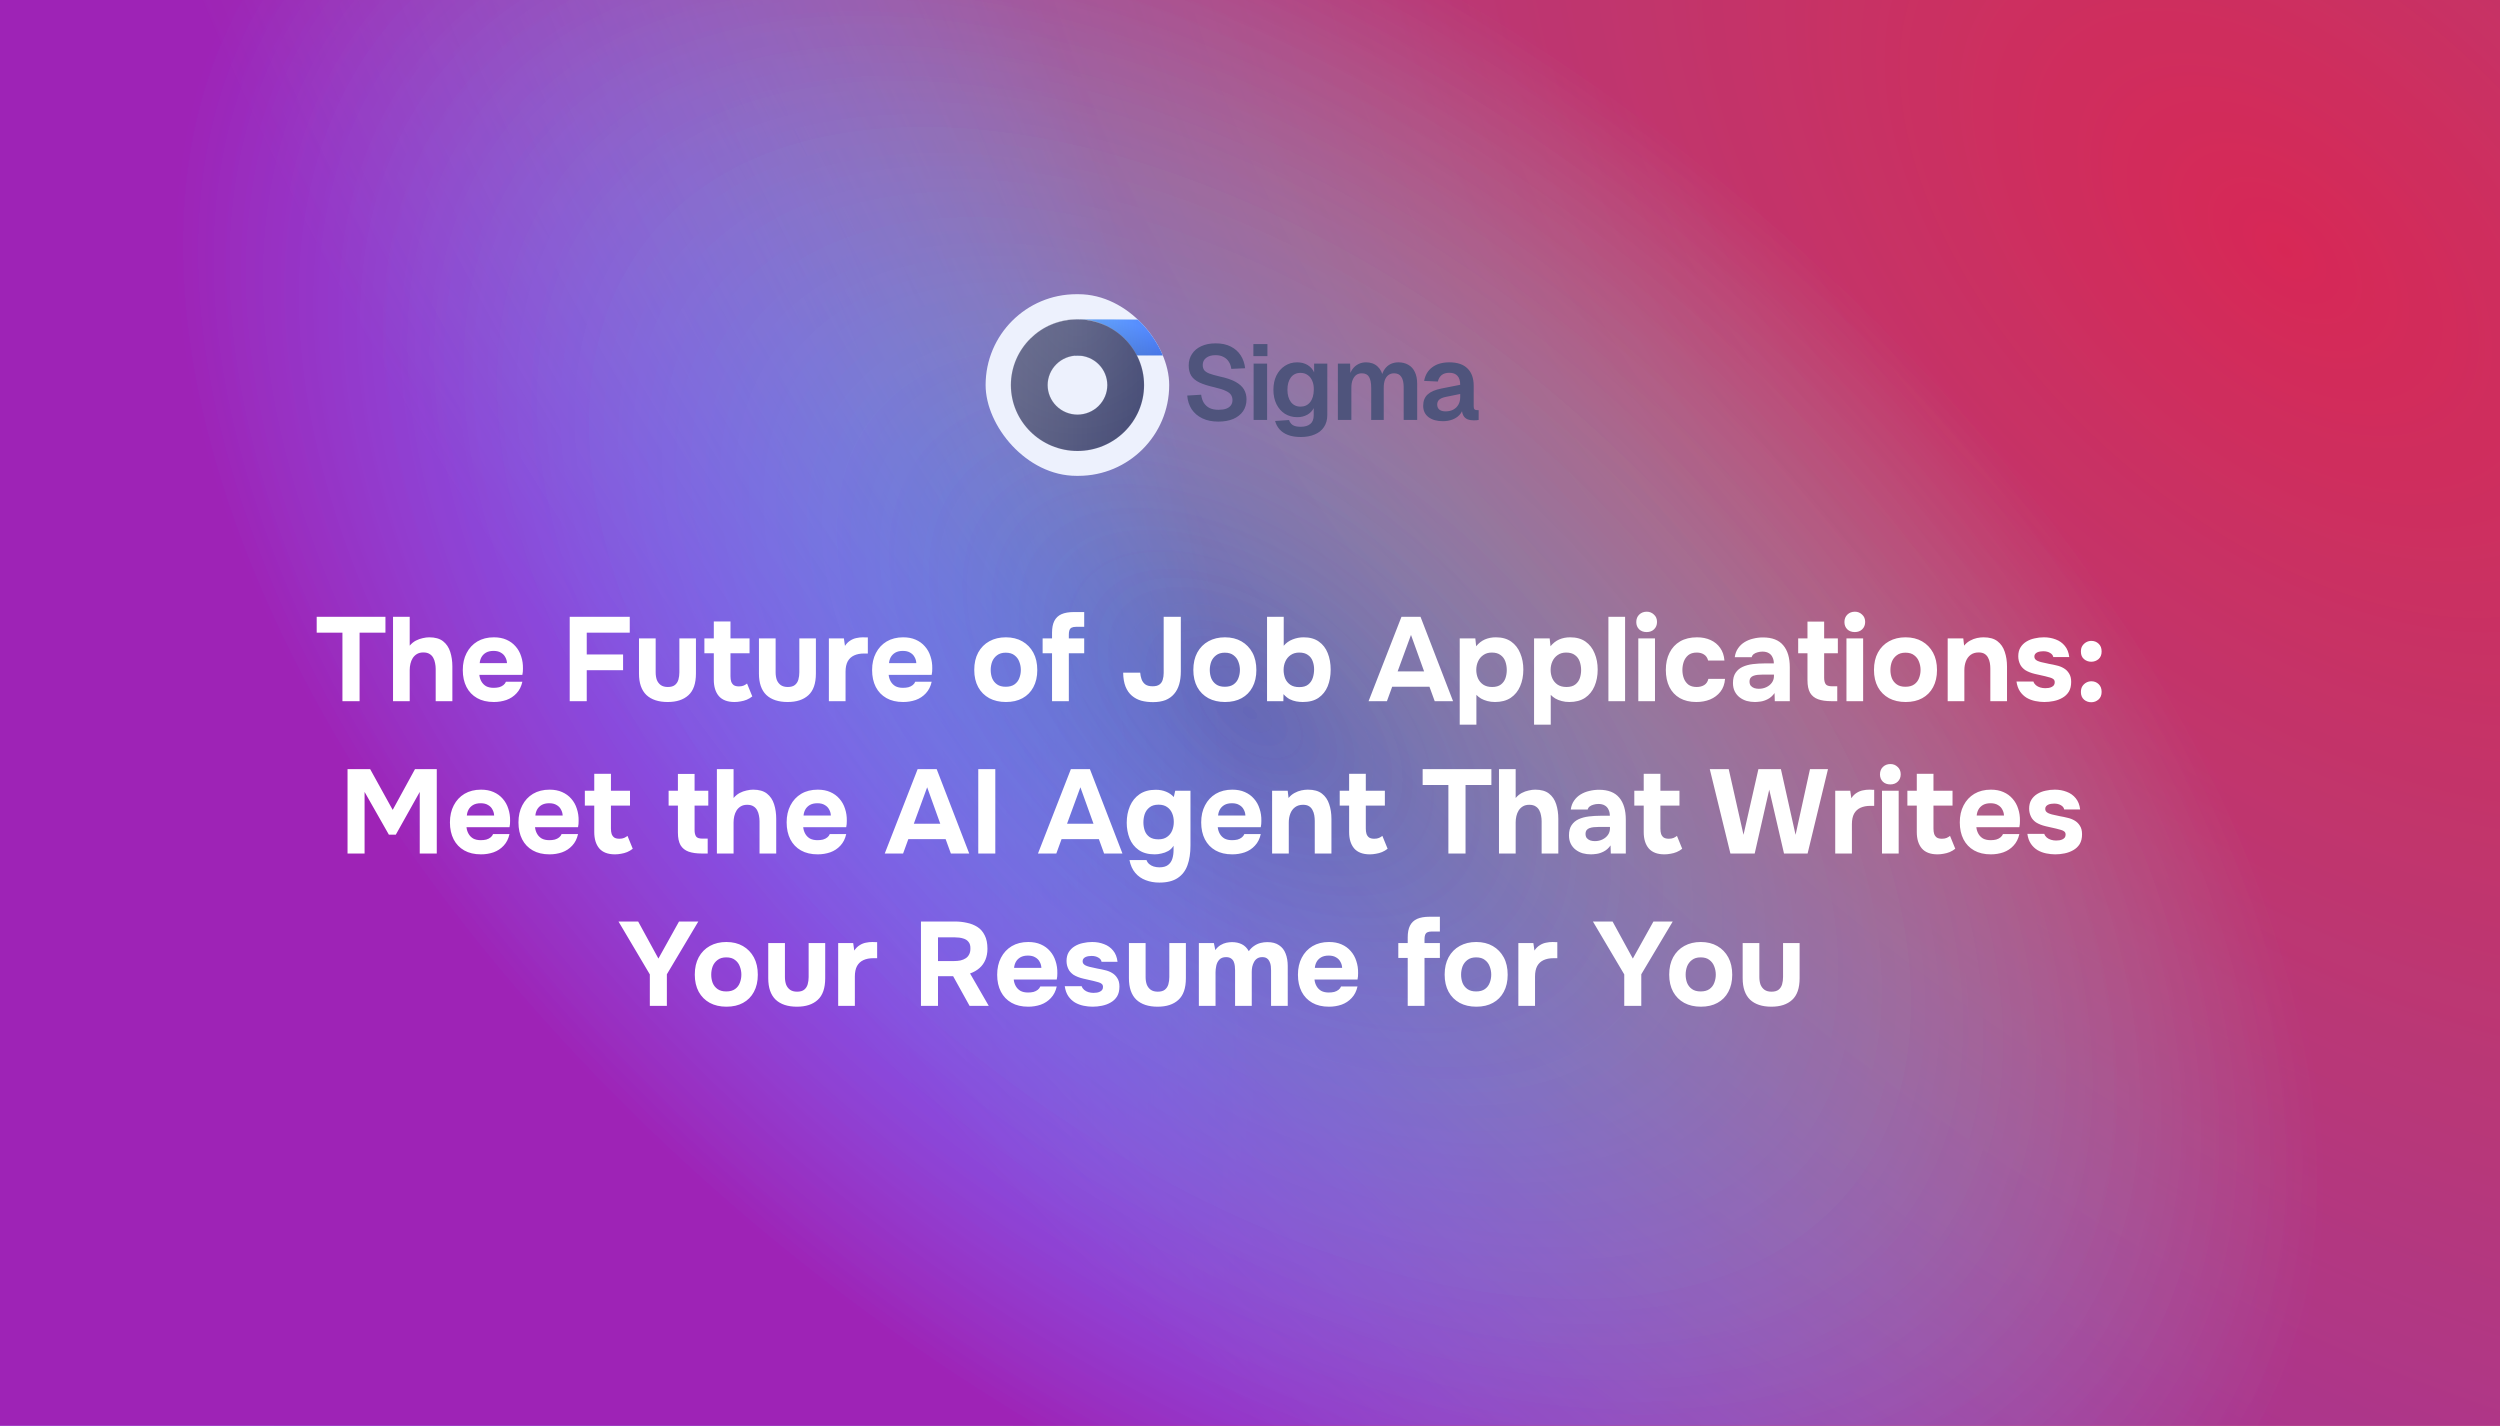
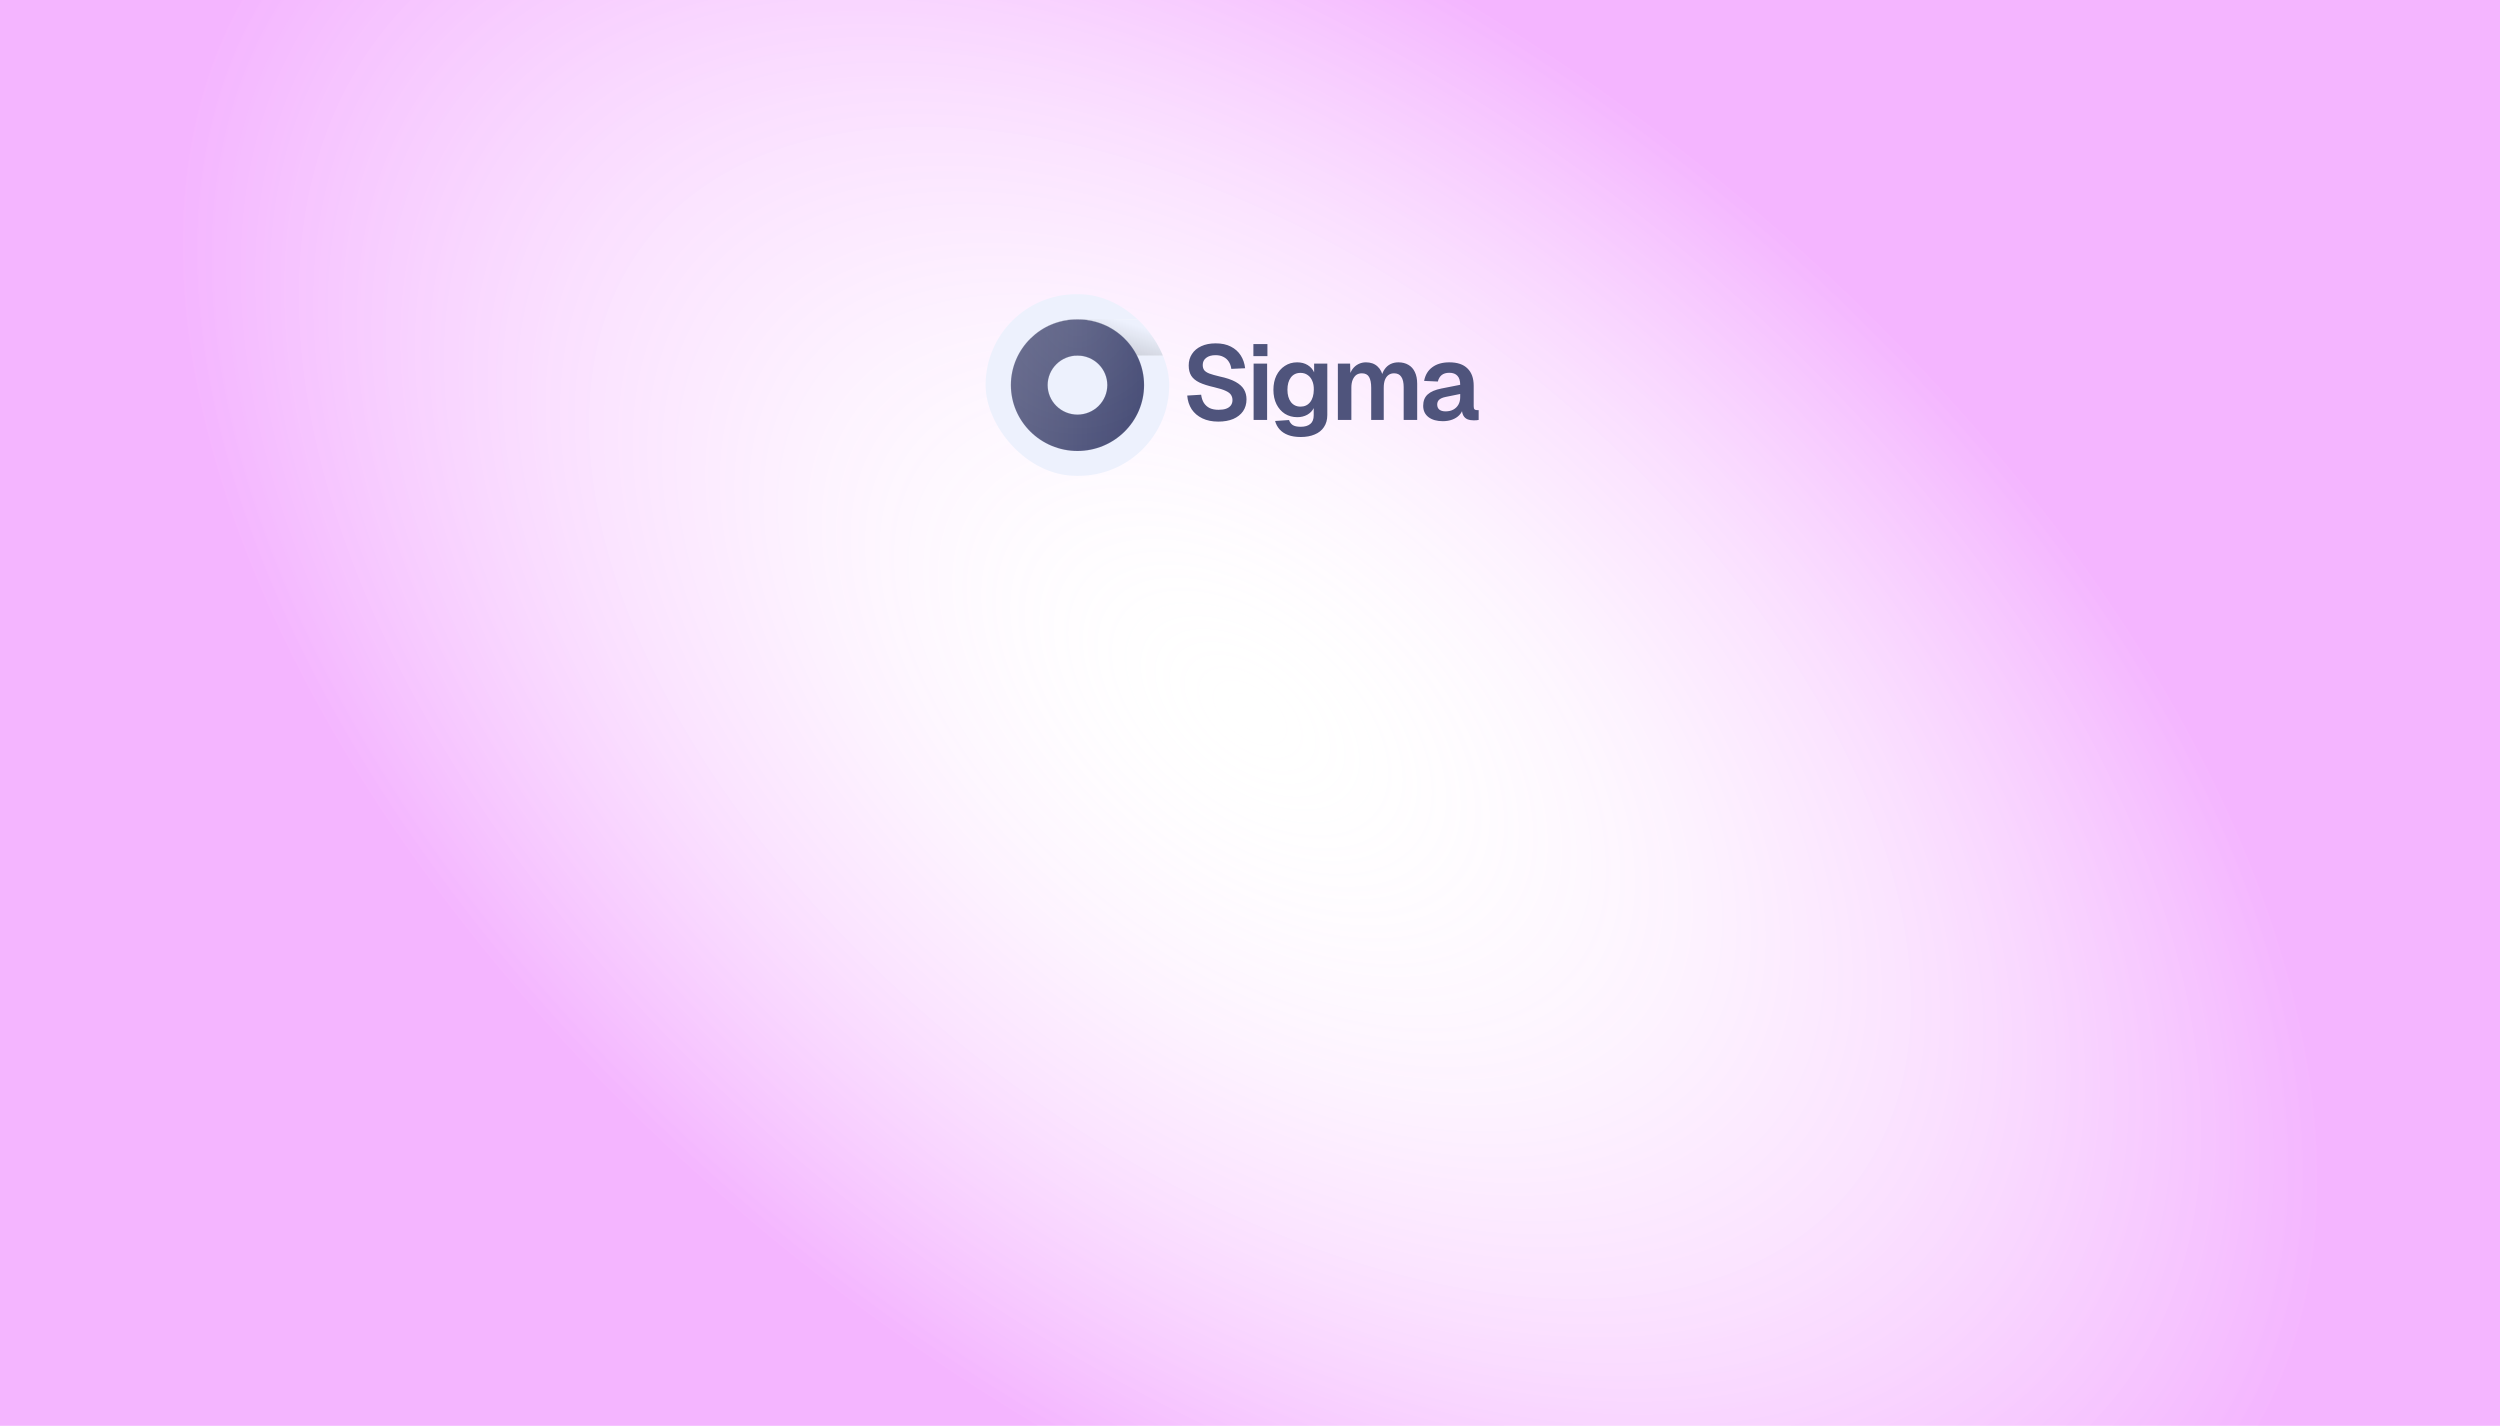
<svg xmlns="http://www.w3.org/2000/svg" width="1280" height="730" viewBox="0 0 1280 730" fill="none">
-   <path d="M0 0H1280V730H0V0Z" fill="url(#paint0_radial_1221_22148)" fill-opacity="0.92" />
-   <path d="M0 0H1280V730H0V0Z" fill="url(#paint1_radial_1221_22148)" />
+   <path d="M0 0H1280V730V0Z" fill="url(#paint1_radial_1221_22148)" />
  <path d="M0 0H1280V730H0V0Z" fill="url(#paint2_radial_1221_22148)" fill-opacity="0.29" />
-   <path d="M0 0H1280V730H0V0Z" fill="url(#paint3_radial_1221_22148)" fill-opacity="0.29" />
  <path d="M623.792 215.864C620.624 215.864 617.888 215.306 615.584 214.19C613.28 213.074 611.462 211.526 610.13 209.546C608.834 207.53 608.078 205.19 607.862 202.526L614.99 202.094C615.206 203.75 615.674 205.154 616.394 206.306C617.15 207.458 618.14 208.34 619.364 208.952C620.624 209.528 622.136 209.816 623.9 209.816C625.412 209.816 626.69 209.636 627.734 209.276C628.814 208.88 629.624 208.322 630.164 207.602C630.74 206.846 631.028 205.928 631.028 204.848C631.028 203.876 630.794 203.012 630.326 202.256C629.858 201.464 628.958 200.762 627.626 200.15C626.294 199.502 624.314 198.872 621.686 198.26C618.518 197.54 615.98 196.73 614.072 195.83C612.164 194.894 610.778 193.742 609.914 192.374C609.05 190.97 608.618 189.224 608.618 187.136C608.618 184.904 609.176 182.942 610.292 181.25C611.408 179.522 612.992 178.19 615.044 177.254C617.096 176.282 619.562 175.796 622.442 175.796C625.502 175.796 628.094 176.354 630.218 177.47C632.342 178.55 634.016 180.044 635.24 181.952C636.464 183.86 637.22 186.056 637.508 188.54L630.434 188.864C630.254 187.46 629.822 186.236 629.138 185.192C628.49 184.148 627.59 183.338 626.438 182.762C625.322 182.15 623.954 181.844 622.334 181.844C620.318 181.844 618.716 182.312 617.528 183.248C616.376 184.148 615.8 185.354 615.8 186.866C615.8 187.91 616.034 188.774 616.502 189.458C617.006 190.142 617.888 190.736 619.148 191.24C620.408 191.708 622.172 192.212 624.44 192.752C627.86 193.472 630.578 194.39 632.594 195.506C634.61 196.622 636.05 197.918 636.914 199.394C637.778 200.87 638.21 202.562 638.21 204.47C638.21 206.81 637.616 208.844 636.428 210.572C635.24 212.264 633.566 213.578 631.406 214.514C629.246 215.414 626.708 215.864 623.792 215.864ZM641.847 215V186.164H648.759V215H641.847ZM641.739 182.33V176.174H648.921V182.33H641.739ZM665.973 223.748C663.453 223.748 661.293 223.406 659.493 222.722C657.693 222.038 656.235 221.066 655.119 219.806C654.039 218.582 653.283 217.16 652.851 215.54L659.979 215.054C660.339 216.134 660.951 216.98 661.815 217.592C662.715 218.204 664.101 218.51 665.973 218.51C668.097 218.51 669.735 218.024 670.887 217.052C672.039 216.116 672.615 214.64 672.615 212.624V208.952C671.931 210.356 670.833 211.49 669.321 212.354C667.809 213.182 666.117 213.596 664.245 213.596C661.869 213.596 659.745 213.02 657.873 211.868C656.037 210.68 654.597 209.042 653.553 206.954C652.509 204.83 651.987 202.382 651.987 199.61C651.987 196.838 652.491 194.408 653.499 192.32C654.543 190.196 655.983 188.54 657.819 187.352C659.655 186.128 661.761 185.516 664.137 185.516C666.225 185.516 668.025 185.984 669.537 186.92C671.049 187.856 672.147 189.098 672.831 190.646V186.164H679.581V212.462C679.581 214.91 679.005 216.98 677.853 218.672C676.737 220.364 675.153 221.624 673.101 222.452C671.085 223.316 668.709 223.748 665.973 223.748ZM665.865 208.196C667.917 208.196 669.555 207.44 670.779 205.928C672.003 204.38 672.633 202.256 672.669 199.556C672.705 197.756 672.435 196.226 671.859 194.966C671.319 193.67 670.527 192.68 669.483 191.996C668.475 191.276 667.269 190.916 665.865 190.916C663.741 190.916 662.085 191.708 660.897 193.292C659.745 194.84 659.169 196.928 659.169 199.556C659.169 202.184 659.763 204.29 660.951 205.874C662.175 207.422 663.813 208.196 665.865 208.196ZM684.987 215V186.164H691.251L691.467 193.238L690.819 192.914C691.143 191.366 691.701 190.052 692.493 188.972C693.321 187.856 694.311 187.01 695.463 186.434C696.651 185.822 697.947 185.516 699.351 185.516C701.799 185.516 703.779 186.218 705.291 187.622C706.803 188.99 707.757 190.88 708.153 193.292H707.235C707.559 191.6 708.117 190.196 708.909 189.08C709.701 187.928 710.691 187.046 711.879 186.434C713.103 185.822 714.471 185.516 715.983 185.516C717.963 185.516 719.673 185.948 721.113 186.812C722.553 187.64 723.651 188.864 724.407 190.484C725.199 192.104 725.595 194.102 725.595 196.478V215H718.683V198.26C718.683 195.884 718.269 194.102 717.441 192.914C716.649 191.726 715.425 191.132 713.769 191.132C712.653 191.132 711.699 191.42 710.907 191.996C710.115 192.572 709.503 193.418 709.071 194.534C708.675 195.614 708.477 196.928 708.477 198.476V215H702.051V198.476C702.051 196.1 701.691 194.282 700.971 193.022C700.251 191.762 699.009 191.132 697.245 191.132C696.129 191.132 695.175 191.42 694.383 191.996C693.627 192.572 693.015 193.418 692.547 194.534C692.115 195.614 691.899 196.928 691.899 198.476V215H684.987ZM738.711 215.648C735.687 215.648 733.257 214.964 731.421 213.596C729.585 212.192 728.667 210.248 728.667 207.764C728.667 205.28 729.441 203.336 730.989 201.932C732.537 200.528 734.895 199.52 738.063 198.908L747.621 197.018C747.621 194.966 747.153 193.436 746.217 192.428C745.281 191.384 743.895 190.862 742.059 190.862C740.403 190.862 739.089 191.258 738.117 192.05C737.181 192.806 736.533 193.904 736.173 195.344L729.153 195.02C729.729 191.96 731.133 189.62 733.365 188C735.597 186.344 738.495 185.516 742.059 185.516C746.163 185.516 749.259 186.56 751.347 188.648C753.471 190.7 754.533 193.652 754.533 197.504V207.98C754.533 208.736 754.659 209.258 754.911 209.546C755.199 209.834 755.613 209.978 756.153 209.978H757.071V215C756.855 215.072 756.495 215.126 755.991 215.162C755.523 215.198 755.037 215.216 754.533 215.216C753.345 215.216 752.283 215.036 751.347 214.676C750.411 214.28 749.691 213.614 749.187 212.678C748.683 211.706 748.431 210.392 748.431 208.736L749.025 209.168C748.737 210.428 748.107 211.562 747.135 212.57C746.199 213.542 745.011 214.298 743.571 214.838C742.131 215.378 740.511 215.648 738.711 215.648ZM740.115 210.626C741.663 210.626 742.995 210.32 744.111 209.708C745.227 209.096 746.091 208.25 746.703 207.17C747.315 206.09 747.621 204.812 747.621 203.336V201.716L740.169 203.228C738.621 203.552 737.505 204.038 736.821 204.686C736.173 205.298 735.849 206.108 735.849 207.116C735.849 208.232 736.209 209.096 736.929 209.708C737.685 210.32 738.747 210.626 740.115 210.626Z" fill="#4F547C" />
  <g filter="url(#filter0_i_1221_22148)">
    <g clip-path="url(#clip0_1221_22148)">
      <rect x="505" y="151" width="94" height="93" rx="46.5" fill="#EDF1FD" />
-       <path d="M615.234 163.877V182.367H550.719V163.877H615.234Z" fill="url(#paint4_linear_1221_22148)" />
-       <path d="M615.234 163.877V182.367H550.719V163.877H615.234Z" stroke="url(#paint5_linear_1221_22148)" stroke-width="0.11" />
      <path d="M615.234 163.877V182.367H550.719V163.877H615.234Z" stroke="white" stroke-opacity="0.2" stroke-width="0.11" />
      <path d="M615.234 163.877V182.367H550.719V163.877H615.234Z" stroke="url(#paint6_radial_1221_22148)" stroke-width="0.11" />
      <path d="M599 163.811H550.825V182.411H599V163.811Z" fill="url(#paint7_linear_1221_22148)" fill-opacity="0.2" />
      <g filter="url(#filter1_ii_1221_22148)">
        <path d="M552.035 231.281C533.227 231.281 517.925 216.141 517.925 197.533C517.925 178.924 533.227 163.787 552.035 163.787C570.844 163.787 586.144 178.927 586.144 197.533C586.144 216.139 570.842 231.281 552.035 231.281ZM552.035 182.438C547.99 182.443 544.112 184.034 541.251 186.864C538.391 189.694 536.782 193.531 536.777 197.533C536.781 201.535 538.39 205.373 541.251 208.203C544.111 211.033 547.99 212.625 552.035 212.63C556.081 212.625 559.959 211.032 562.819 208.202C565.679 205.372 567.288 201.535 567.292 197.533C567.287 193.531 565.678 189.695 562.818 186.865C559.958 184.035 556.08 182.443 552.035 182.438Z" fill="url(#paint8_linear_1221_22148)" />
        <path d="M552.035 231.281C533.227 231.281 517.925 216.141 517.925 197.533C517.925 178.924 533.227 163.787 552.035 163.787C570.844 163.787 586.144 178.927 586.144 197.533C586.144 216.139 570.842 231.281 552.035 231.281ZM552.035 182.438C547.99 182.443 544.112 184.034 541.251 186.864C538.391 189.694 536.782 193.531 536.777 197.533C536.781 201.535 538.39 205.373 541.251 208.203C544.111 211.033 547.99 212.625 552.035 212.63C556.081 212.625 559.959 211.032 562.819 208.202C565.679 205.372 567.288 201.535 567.292 197.533C567.287 193.531 565.678 189.695 562.818 186.865C559.958 184.035 556.08 182.443 552.035 182.438Z" fill="url(#paint9_radial_1221_22148)" fill-opacity="0.1" />
      </g>
      <path d="M552.035 163.842C570.814 163.842 586.089 178.958 586.089 197.533C586.089 216.108 570.812 231.226 552.035 231.226C533.257 231.225 517.98 216.11 517.979 197.533C517.979 178.956 533.257 163.842 552.035 163.842ZM552.035 182.384C547.976 182.388 544.084 183.985 541.213 186.825C538.342 189.665 536.727 193.516 536.722 197.533C536.726 201.55 538.341 205.402 541.212 208.242C544.083 211.083 547.975 212.68 552.035 212.685C556.095 212.68 559.987 211.081 562.857 208.241C565.728 205.401 567.342 201.55 567.347 197.533C567.342 193.517 565.727 189.666 562.856 186.826C559.986 183.986 556.095 182.389 552.035 182.384Z" stroke="url(#paint10_linear_1221_22148)" stroke-width="0.11" />
      <path d="M552.035 163.842C570.814 163.842 586.089 178.958 586.089 197.533C586.089 216.108 570.812 231.226 552.035 231.226C533.257 231.225 517.98 216.11 517.979 197.533C517.979 178.956 533.257 163.842 552.035 163.842ZM552.035 182.384C547.976 182.388 544.084 183.985 541.213 186.825C538.342 189.665 536.727 193.516 536.722 197.533C536.726 201.55 538.341 205.402 541.212 208.242C544.083 211.083 547.975 212.68 552.035 212.685C556.095 212.68 559.987 211.081 562.857 208.241C565.728 205.401 567.342 201.55 567.347 197.533C567.342 193.517 565.727 189.666 562.856 186.826C559.986 183.986 556.095 182.389 552.035 182.384Z" stroke="white" stroke-opacity="0.2" stroke-width="0.11" />
      <path d="M552.035 163.842C570.814 163.842 586.089 178.958 586.089 197.533C586.089 216.108 570.812 231.226 552.035 231.226C533.257 231.225 517.98 216.11 517.979 197.533C517.979 178.956 533.257 163.842 552.035 163.842ZM552.035 182.384C547.976 182.388 544.084 183.985 541.213 186.825C538.342 189.665 536.727 193.516 536.722 197.533C536.726 201.55 538.341 205.402 541.212 208.242C544.083 211.083 547.975 212.68 552.035 212.685C556.095 212.68 559.987 211.081 562.857 208.241C565.728 205.401 567.342 201.55 567.347 197.533C567.342 193.517 565.727 189.666 562.856 186.826C559.986 183.986 556.095 182.389 552.035 182.384Z" stroke="url(#paint11_radial_1221_22148)" stroke-width="0.11" />
    </g>
  </g>
-   <path d="M175.325 359V323.925H162.149V315.812H197.346V323.925H184.109V359H175.325ZM201.233 359V315.812H209.773V330.574C210.709 329.476 211.746 328.622 212.884 328.012C214.064 327.402 215.243 326.975 216.422 326.731C217.642 326.446 218.761 326.304 219.777 326.304C222.787 326.304 225.145 326.975 226.853 328.317C228.561 329.659 229.781 331.469 230.513 333.746C231.245 336.023 231.611 338.524 231.611 341.249V359H223.071V342.469C223.071 341.493 222.97 340.517 222.766 339.541C222.604 338.565 222.299 337.67 221.851 336.857C221.404 336.003 220.774 335.332 219.96 334.844C219.147 334.315 218.069 334.051 216.727 334.051C215.467 334.051 214.389 334.315 213.494 334.844C212.6 335.373 211.868 336.084 211.298 336.979C210.77 337.833 210.383 338.789 210.139 339.846C209.895 340.903 209.773 341.961 209.773 343.018V359H201.233ZM252.868 359.427C249.493 359.427 246.626 358.756 244.267 357.414C241.908 356.072 240.099 354.181 238.838 351.741C237.577 349.26 236.947 346.373 236.947 343.079C236.947 339.744 237.598 336.837 238.899 334.356C240.2 331.835 242.03 329.862 244.389 328.439C246.788 327.016 249.615 326.304 252.868 326.304C255.308 326.304 257.443 326.711 259.273 327.524C261.144 328.337 262.709 329.476 263.97 330.94C265.271 332.404 266.227 334.112 266.837 336.064C267.488 337.975 267.793 340.049 267.752 342.286C267.752 342.855 267.732 343.404 267.691 343.933C267.65 344.462 267.569 344.99 267.447 345.519H245.426C245.548 346.739 245.894 347.857 246.463 348.874C247.032 349.891 247.825 350.704 248.842 351.314C249.899 351.883 251.201 352.168 252.746 352.168C253.763 352.168 254.698 352.066 255.552 351.863C256.406 351.619 257.138 351.253 257.748 350.765C258.358 350.277 258.785 349.708 259.029 349.057H267.447C266.918 351.456 265.922 353.429 264.458 354.974C263.035 356.519 261.306 357.658 259.273 358.39C257.24 359.081 255.105 359.427 252.868 359.427ZM245.609 339.541H259.578C259.537 338.443 259.253 337.426 258.724 336.491C258.236 335.515 257.484 334.742 256.467 334.173C255.491 333.563 254.23 333.258 252.685 333.258C251.14 333.258 249.838 333.563 248.781 334.173C247.764 334.783 246.992 335.576 246.463 336.552C245.975 337.487 245.69 338.484 245.609 339.541ZM291.69 359V315.812H322.434V323.925H300.413V335.088H319.018V343.14H300.413V359H291.69ZM341.863 359.427C337.146 359.427 333.506 358.227 330.944 355.828C328.423 353.388 327.162 349.728 327.162 344.848V326.853H335.702V344.238C335.702 345.702 335.906 347.003 336.312 348.142C336.76 349.24 337.431 350.114 338.325 350.765C339.261 351.416 340.46 351.741 341.924 351.741C343.51 351.741 344.73 351.395 345.584 350.704C346.438 350.013 347.028 349.098 347.353 347.959C347.679 346.78 347.841 345.539 347.841 344.238V326.853H356.32V344.848C356.32 349.931 355.039 353.632 352.477 355.95C349.956 358.268 346.418 359.427 341.863 359.427ZM376.082 359.427C372.462 359.427 369.778 358.41 368.03 356.377C366.322 354.344 365.468 351.558 365.468 348.02V334.478H360.649V326.853H365.468V318.191H374.008V326.853H383.768V334.478H374.008V346.251C374.008 347.308 374.13 348.223 374.374 348.996C374.658 349.769 375.106 350.379 375.716 350.826C376.366 351.233 377.241 351.436 378.339 351.436C379.315 351.436 380.128 351.294 380.779 351.009C381.47 350.684 382.039 350.338 382.487 349.972L385.171 356.56C384.317 357.251 383.361 357.821 382.304 358.268C381.287 358.675 380.25 358.959 379.193 359.122C378.135 359.325 377.098 359.427 376.082 359.427ZM403.28 359.427C398.563 359.427 394.923 358.227 392.361 355.828C389.84 353.388 388.579 349.728 388.579 344.848V326.853H397.119V344.238C397.119 345.702 397.323 347.003 397.729 348.142C398.177 349.24 398.848 350.114 399.742 350.765C400.678 351.416 401.877 351.741 403.341 351.741C404.927 351.741 406.147 351.395 407.001 350.704C407.855 350.013 408.445 349.098 408.77 347.959C409.096 346.78 409.258 345.539 409.258 344.238V326.853H417.737V344.848C417.737 349.931 416.456 353.632 413.894 355.95C411.373 358.268 407.835 359.427 403.28 359.427ZM424.384 359V326.853H432.07L432.619 330.696C433.432 329.476 434.347 328.561 435.364 327.951C436.38 327.3 437.438 326.873 438.536 326.67C439.634 326.426 440.752 326.304 441.891 326.304C442.419 326.304 442.907 326.324 443.355 326.365C443.802 326.365 444.127 326.365 444.331 326.365V334.6H442.318C440.406 334.6 438.739 334.925 437.316 335.576C435.892 336.227 434.794 337.243 434.022 338.626C433.29 340.009 432.924 341.778 432.924 343.933V359H424.384ZM462.436 359.427C459.061 359.427 456.194 358.756 453.835 357.414C451.477 356.072 449.667 354.181 448.406 351.741C447.146 349.26 446.515 346.373 446.515 343.079C446.515 339.744 447.166 336.837 448.467 334.356C449.769 331.835 451.599 329.862 453.957 328.439C456.357 327.016 459.183 326.304 462.436 326.304C464.876 326.304 467.011 326.711 468.841 327.524C470.712 328.337 472.278 329.476 473.538 330.94C474.84 332.404 475.795 334.112 476.405 336.064C477.056 337.975 477.361 340.049 477.32 342.286C477.32 342.855 477.3 343.404 477.259 343.933C477.219 344.462 477.137 344.99 477.015 345.519H454.994C455.116 346.739 455.462 347.857 456.031 348.874C456.601 349.891 457.394 350.704 458.41 351.314C459.468 351.883 460.769 352.168 462.314 352.168C463.331 352.168 464.266 352.066 465.12 351.863C465.974 351.619 466.706 351.253 467.316 350.765C467.926 350.277 468.353 349.708 468.597 349.057H477.015C476.487 351.456 475.49 353.429 474.026 354.974C472.603 356.519 470.875 357.658 468.841 358.39C466.808 359.081 464.673 359.427 462.436 359.427ZM455.177 339.541H469.146C469.106 338.443 468.821 337.426 468.292 336.491C467.804 335.515 467.052 334.742 466.035 334.173C465.059 333.563 463.799 333.258 462.253 333.258C460.708 333.258 459.407 333.563 458.349 334.173C457.333 334.783 456.56 335.576 456.031 336.552C455.543 337.487 455.259 338.484 455.177 339.541ZM515.044 359.427C511.791 359.427 508.944 358.776 506.504 357.475C504.064 356.133 502.173 354.242 500.831 351.802C499.489 349.321 498.818 346.393 498.818 343.018C498.818 339.561 499.489 336.593 500.831 334.112C502.214 331.591 504.125 329.659 506.565 328.317C509.005 326.975 511.811 326.304 514.983 326.304C518.236 326.304 521.063 326.995 523.462 328.378C525.861 329.761 527.732 331.692 529.074 334.173C530.416 336.654 531.087 339.622 531.087 343.079C531.087 346.454 530.416 349.382 529.074 351.863C527.773 354.303 525.922 356.174 523.523 357.475C521.164 358.776 518.338 359.427 515.044 359.427ZM514.922 351.619C516.793 351.619 518.297 351.212 519.436 350.399C520.575 349.586 521.388 348.528 521.876 347.227C522.405 345.885 522.669 344.482 522.669 343.018C522.669 341.554 522.405 340.151 521.876 338.809C521.388 337.467 520.575 336.369 519.436 335.515C518.338 334.62 516.833 334.173 514.922 334.173C513.092 334.173 511.608 334.62 510.469 335.515C509.33 336.369 508.497 337.467 507.968 338.809C507.48 340.151 507.236 341.554 507.236 343.018C507.236 344.523 507.48 345.926 507.968 347.227C508.497 348.528 509.33 349.586 510.469 350.399C511.608 351.212 513.092 351.619 514.922 351.619ZM538.643 359V334.478H533.824V326.853H538.643V323.925C538.643 321.485 539.029 319.492 539.802 317.947C540.615 316.361 541.835 315.202 543.462 314.47C545.129 313.738 547.244 313.372 549.806 313.372H555.113V320.936H550.904C549.969 320.936 549.216 321.078 548.647 321.363C548.118 321.648 547.752 322.095 547.549 322.705C547.346 323.274 547.244 323.986 547.244 324.84V326.853H555.113V334.478H547.244V359H538.643ZM590.372 359.488C588.176 359.488 586.163 359.244 584.333 358.756C582.503 358.227 580.897 357.373 579.514 356.194C578.131 355.015 577.054 353.469 576.281 351.558C575.508 349.606 575.102 347.227 575.061 344.421H583.784C583.865 345.56 584.089 346.658 584.455 347.715C584.821 348.772 585.431 349.647 586.285 350.338C587.18 351.029 588.461 351.375 590.128 351.375C591.673 351.375 592.853 351.07 593.666 350.46C594.479 349.85 595.028 349.037 595.313 348.02C595.638 346.963 595.801 345.824 595.801 344.604V315.812H604.585V343.689C604.585 346.21 604.3 348.447 603.731 350.399C603.162 352.351 602.287 353.998 601.108 355.34C599.969 356.682 598.505 357.719 596.716 358.451C594.927 359.142 592.812 359.488 590.372 359.488ZM627.215 359.427C623.962 359.427 621.115 358.776 618.675 357.475C616.235 356.133 614.344 354.242 613.002 351.802C611.66 349.321 610.989 346.393 610.989 343.018C610.989 339.561 611.66 336.593 613.002 334.112C614.385 331.591 616.296 329.659 618.736 328.317C621.176 326.975 623.982 326.304 627.154 326.304C630.407 326.304 633.234 326.995 635.633 328.378C638.032 329.761 639.903 331.692 641.245 334.173C642.587 336.654 643.258 339.622 643.258 343.079C643.258 346.454 642.587 349.382 641.245 351.863C639.944 354.303 638.093 356.174 635.694 357.475C633.335 358.776 630.509 359.427 627.215 359.427ZM627.093 351.619C628.964 351.619 630.468 351.212 631.607 350.399C632.746 349.586 633.559 348.528 634.047 347.227C634.576 345.885 634.84 344.482 634.84 343.018C634.84 341.554 634.576 340.151 634.047 338.809C633.559 337.467 632.746 336.369 631.607 335.515C630.509 334.62 629.004 334.173 627.093 334.173C625.263 334.173 623.779 334.62 622.64 335.515C621.501 336.369 620.668 337.467 620.139 338.809C619.651 340.151 619.407 341.554 619.407 343.018C619.407 344.523 619.651 345.926 620.139 347.227C620.668 348.528 621.501 349.586 622.64 350.399C623.779 351.212 625.263 351.619 627.093 351.619ZM667.026 359.427C665.968 359.427 664.85 359.325 663.671 359.122C662.532 358.919 661.393 358.532 660.255 357.963C659.157 357.353 658.12 356.499 657.144 355.401L657.083 359H648.726V315.812H657.266V330.635C658.486 329.171 659.99 328.093 661.78 327.402C663.61 326.67 665.501 326.304 667.453 326.304C670.625 326.304 673.227 327.036 675.261 328.5C677.294 329.923 678.799 331.875 679.775 334.356C680.791 336.837 681.3 339.683 681.3 342.896C681.3 346.027 680.791 348.854 679.775 351.375C678.758 353.856 677.192 355.828 675.078 357.292C673.004 358.715 670.32 359.427 667.026 359.427ZM665.196 351.802C667.188 351.802 668.734 351.355 669.832 350.46C670.93 349.565 671.702 348.427 672.15 347.044C672.597 345.661 672.821 344.218 672.821 342.713C672.821 341.208 672.577 339.805 672.089 338.504C671.601 337.162 670.787 336.105 669.649 335.332C668.551 334.519 667.066 334.112 665.196 334.112C663.488 334.112 662.024 334.539 660.804 335.393C659.624 336.206 658.73 337.284 658.12 338.626C657.51 339.968 657.205 341.412 657.205 342.957C657.205 344.502 657.469 345.966 657.998 347.349C658.567 348.691 659.441 349.769 660.621 350.582C661.8 351.395 663.325 351.802 665.196 351.802ZM700.713 359L717.549 315.812H727.309L743.962 359H734.568L731.884 351.619H712.791L710.107 359H700.713ZM715.597 343.75H729.139L722.429 325.084L715.597 343.75ZM747.374 371.017V326.853H755.365L755.792 330.879C757.093 329.293 758.578 328.134 760.245 327.402C761.953 326.67 763.824 326.304 765.857 326.304C769.029 326.304 771.652 327.036 773.726 328.5C775.8 329.964 777.345 331.957 778.362 334.478C779.419 336.959 779.948 339.744 779.948 342.835C779.948 346.007 779.399 348.854 778.301 351.375C777.244 353.856 775.637 355.828 773.482 357.292C771.327 358.715 768.643 359.427 765.43 359.427C764.047 359.427 762.746 359.264 761.526 358.939C760.306 358.614 759.228 358.187 758.293 357.658C757.358 357.089 756.565 356.458 755.914 355.767V371.017H747.374ZM763.966 351.741C765.877 351.741 767.382 351.314 768.48 350.46C769.578 349.606 770.351 348.528 770.798 347.227C771.245 345.885 771.469 344.502 771.469 343.079C771.469 341.534 771.225 340.07 770.737 338.687C770.249 337.304 769.436 336.206 768.297 335.393C767.199 334.539 765.694 334.112 763.783 334.112C762.075 334.112 760.631 334.539 759.452 335.393C758.273 336.206 757.378 337.284 756.768 338.626C756.158 339.968 755.853 341.412 755.853 342.957C755.853 344.502 756.138 345.946 756.707 347.288C757.317 348.63 758.212 349.708 759.391 350.521C760.611 351.334 762.136 351.741 763.966 351.741ZM785.439 371.017V326.853H793.43L793.857 330.879C795.159 329.293 796.643 328.134 798.31 327.402C800.018 326.67 801.889 326.304 803.922 326.304C807.094 326.304 809.717 327.036 811.791 328.5C813.865 329.964 815.411 331.957 816.427 334.478C817.485 336.959 818.013 339.744 818.013 342.835C818.013 346.007 817.464 348.854 816.366 351.375C815.309 353.856 813.703 355.828 811.547 357.292C809.392 358.715 806.708 359.427 803.495 359.427C802.113 359.427 800.811 359.264 799.591 358.939C798.371 358.614 797.294 358.187 796.358 357.658C795.423 357.089 794.63 356.458 793.979 355.767V371.017H785.439ZM802.031 351.741C803.943 351.741 805.447 351.314 806.545 350.46C807.643 349.606 808.416 348.528 808.863 347.227C809.311 345.885 809.534 344.502 809.534 343.079C809.534 341.534 809.29 340.07 808.802 338.687C808.314 337.304 807.501 336.206 806.362 335.393C805.264 334.539 803.76 334.112 801.848 334.112C800.14 334.112 798.697 334.539 797.517 335.393C796.338 336.206 795.443 337.284 794.833 338.626C794.223 339.968 793.918 341.412 793.918 342.957C793.918 344.502 794.203 345.946 794.772 347.288C795.382 348.63 796.277 349.708 797.456 350.521C798.676 351.334 800.201 351.741 802.031 351.741ZM823.505 359V315.812H832.045V359H823.505ZM838.814 359V326.853H847.354V359H838.814ZM843.084 323.62C841.498 323.62 840.217 323.152 839.241 322.217C838.265 321.241 837.777 320.001 837.777 318.496C837.777 316.91 838.286 315.629 839.302 314.653C840.319 313.677 841.6 313.189 843.145 313.189C844.569 313.189 845.789 313.677 846.805 314.653C847.863 315.588 848.391 316.849 848.391 318.435C848.391 319.98 847.883 321.241 846.866 322.217C845.89 323.152 844.63 323.62 843.084 323.62ZM868.52 359.427C865.226 359.427 862.4 358.756 860.041 357.414C857.723 356.072 855.954 354.181 854.734 351.741C853.514 349.26 852.904 346.353 852.904 343.018C852.904 339.643 853.534 336.715 854.795 334.234C856.056 331.713 857.865 329.761 860.224 328.378C862.623 326.995 865.511 326.304 868.886 326.304C871.489 326.304 873.807 326.772 875.84 327.707C877.873 328.642 879.5 329.984 880.72 331.733C881.981 333.482 882.713 335.637 882.916 338.199H874.559C874.193 336.776 873.481 335.739 872.424 335.088C871.407 334.437 870.187 334.112 868.764 334.112C866.934 334.112 865.47 334.559 864.372 335.454C863.315 336.349 862.542 337.487 862.054 338.87C861.607 340.253 861.383 341.635 861.383 343.018C861.383 344.523 861.627 345.946 862.115 347.288C862.603 348.589 863.376 349.667 864.433 350.521C865.531 351.334 866.954 351.741 868.703 351.741C870.167 351.741 871.448 351.416 872.546 350.765C873.644 350.074 874.356 349.016 874.681 347.593H883.221C883.018 350.236 882.225 352.432 880.842 354.181C879.459 355.93 877.69 357.251 875.535 358.146C873.42 359 871.082 359.427 868.52 359.427ZM898.564 359.427C897.1 359.427 895.677 359.244 894.294 358.878C892.952 358.471 891.752 357.861 890.695 357.048C889.638 356.235 888.804 355.218 888.194 353.998C887.584 352.778 887.279 351.355 887.279 349.728C887.279 347.532 887.726 345.783 888.621 344.482C889.516 343.14 890.715 342.123 892.22 341.432C893.725 340.741 895.453 340.273 897.405 340.029C899.398 339.785 901.451 339.663 903.566 339.663H908.202C908.202 338.484 907.978 337.447 907.531 336.552C907.124 335.617 906.494 334.905 905.64 334.417C904.786 333.888 903.688 333.624 902.346 333.624C901.492 333.624 900.658 333.746 899.845 333.99C899.072 334.193 898.422 334.498 897.893 334.905C897.364 335.312 897.019 335.84 896.856 336.491H888.194C888.438 334.702 889.007 333.177 889.902 331.916C890.797 330.615 891.915 329.557 893.257 328.744C894.599 327.931 896.063 327.341 897.649 326.975C899.276 326.568 900.943 326.365 902.651 326.365C907.328 326.365 910.784 327.707 913.021 330.391C915.258 333.034 916.376 336.796 916.376 341.676V359H908.69L908.568 354.852C907.551 356.275 906.392 357.312 905.091 357.963C903.83 358.614 902.61 359.02 901.431 359.183C900.252 359.346 899.296 359.427 898.564 359.427ZM900.516 352.656C901.939 352.656 903.241 352.371 904.42 351.802C905.599 351.233 906.535 350.46 907.226 349.484C907.917 348.508 908.263 347.41 908.263 346.19V345.397H902.407C901.553 345.397 900.719 345.438 899.906 345.519C899.133 345.6 898.422 345.763 897.771 346.007C897.161 346.21 896.673 346.556 896.307 347.044C895.941 347.532 895.758 348.183 895.758 348.996C895.758 349.809 895.961 350.501 896.368 351.07C896.815 351.599 897.405 352.005 898.137 352.29C898.869 352.534 899.662 352.656 900.516 352.656ZM937.626 359C934.942 359 932.685 358.675 930.855 358.024C929.066 357.373 927.703 356.275 926.768 354.73C925.873 353.144 925.426 350.989 925.426 348.264V334.478H920.668V326.853H925.426V318.252H933.966V326.853H940.981V334.478H933.966V347.044C933.966 348.386 934.21 349.443 934.698 350.216C935.186 350.989 936.284 351.375 937.992 351.375H940.676V359H937.626ZM945.386 359V326.853H953.926V359H945.386ZM949.656 323.62C948.07 323.62 946.789 323.152 945.813 322.217C944.837 321.241 944.349 320.001 944.349 318.496C944.349 316.91 944.857 315.629 945.874 314.653C946.89 313.677 948.171 313.189 949.717 313.189C951.14 313.189 952.36 313.677 953.377 314.653C954.434 315.588 954.963 316.849 954.963 318.435C954.963 319.98 954.454 321.241 953.438 322.217C952.462 323.152 951.201 323.62 949.656 323.62ZM975.701 359.427C972.448 359.427 969.601 358.776 967.161 357.475C964.721 356.133 962.83 354.242 961.488 351.802C960.146 349.321 959.475 346.393 959.475 343.018C959.475 339.561 960.146 336.593 961.488 334.112C962.871 331.591 964.782 329.659 967.222 328.317C969.662 326.975 972.468 326.304 975.64 326.304C978.894 326.304 981.72 326.995 984.119 328.378C986.519 329.761 988.389 331.692 989.731 334.173C991.073 336.654 991.744 339.622 991.744 343.079C991.744 346.454 991.073 349.382 989.731 351.863C988.43 354.303 986.58 356.174 984.18 357.475C981.822 358.776 978.995 359.427 975.701 359.427ZM975.579 351.619C977.45 351.619 978.955 351.212 980.093 350.399C981.232 349.586 982.045 348.528 982.533 347.227C983.062 345.885 983.326 344.482 983.326 343.018C983.326 341.554 983.062 340.151 982.533 338.809C982.045 337.467 981.232 336.369 980.093 335.515C978.995 334.62 977.491 334.173 975.579 334.173C973.749 334.173 972.265 334.62 971.126 335.515C969.988 336.369 969.154 337.467 968.625 338.809C968.137 340.151 967.893 341.554 967.893 343.018C967.893 344.523 968.137 345.926 968.625 347.227C969.154 348.528 969.988 349.586 971.126 350.399C972.265 351.212 973.749 351.619 975.579 351.619ZM997.212 359V326.853H1005.2L1005.63 330.574C1006.52 329.476 1007.54 328.622 1008.68 328.012C1009.86 327.361 1011.04 326.914 1012.22 326.67C1013.44 326.426 1014.54 326.304 1015.51 326.304C1018.6 326.304 1021 326.975 1022.71 328.317C1024.46 329.659 1025.7 331.469 1026.43 333.746C1027.2 335.983 1027.59 338.484 1027.59 341.249V359H1019.05V342.347C1019.05 341.371 1018.97 340.395 1018.81 339.419C1018.64 338.443 1018.34 337.548 1017.89 336.735C1017.48 335.922 1016.89 335.271 1016.12 334.783C1015.35 334.295 1014.33 334.051 1013.07 334.051C1011.45 334.051 1010.08 334.458 1008.98 335.271C1007.89 336.084 1007.07 337.182 1006.54 338.565C1006.02 339.948 1005.75 341.473 1005.75 343.14V359H997.212ZM1046.71 359.427C1045.21 359.427 1043.66 359.264 1042.08 358.939C1040.49 358.614 1039.03 358.065 1037.68 357.292C1036.34 356.479 1035.2 355.401 1034.27 354.059C1033.33 352.676 1032.72 350.968 1032.44 348.935H1041.1C1041.34 349.667 1041.77 350.297 1042.38 350.826C1043.03 351.355 1043.76 351.741 1044.58 351.985C1045.43 352.229 1046.28 352.351 1047.14 352.351C1047.71 352.351 1048.28 352.31 1048.85 352.229C1049.42 352.148 1049.94 351.985 1050.43 351.741C1050.92 351.497 1051.31 351.192 1051.59 350.826C1051.88 350.419 1052.02 349.911 1052.02 349.301C1052.02 348.65 1051.82 348.142 1051.41 347.776C1051 347.41 1050.43 347.125 1049.7 346.922C1048.97 346.678 1048.13 346.454 1047.2 346.251C1045.53 345.885 1043.74 345.478 1041.83 345.031C1039.92 344.584 1038.27 343.933 1036.89 343.079C1036.32 342.672 1035.81 342.225 1035.37 341.737C1034.92 341.249 1034.55 340.7 1034.27 340.09C1033.98 339.48 1033.76 338.85 1033.6 338.199C1033.43 337.508 1033.35 336.776 1033.35 336.003C1033.35 334.254 1033.72 332.77 1034.45 331.55C1035.22 330.289 1036.24 329.273 1037.5 328.5C1038.76 327.727 1040.16 327.178 1041.71 326.853C1043.25 326.487 1044.84 326.304 1046.47 326.304C1048.66 326.304 1050.7 326.67 1052.57 327.402C1054.44 328.093 1055.98 329.191 1057.2 330.696C1058.42 332.16 1059.18 334.071 1059.46 336.43H1051.29C1051.12 335.535 1050.57 334.824 1049.64 334.295C1048.7 333.726 1047.55 333.441 1046.16 333.441C1045.67 333.441 1045.15 333.482 1044.58 333.563C1044.05 333.644 1043.56 333.787 1043.11 333.99C1042.67 334.193 1042.3 334.478 1042.01 334.844C1041.73 335.169 1041.59 335.617 1041.59 336.186C1041.59 336.633 1041.71 337.04 1041.95 337.406C1042.24 337.772 1042.62 338.077 1043.11 338.321C1043.64 338.565 1044.27 338.789 1045 338.992C1046.39 339.317 1047.77 339.622 1049.15 339.907C1050.57 340.151 1051.84 340.415 1052.93 340.7C1054.28 340.985 1055.5 341.452 1056.59 342.103C1057.73 342.754 1058.65 343.648 1059.34 344.787C1060.07 345.885 1060.44 347.329 1060.44 349.118C1060.44 351.151 1060.03 352.839 1059.22 354.181C1058.4 355.482 1057.31 356.519 1055.92 357.292C1054.58 358.065 1053.1 358.614 1051.47 358.939C1049.88 359.264 1048.3 359.427 1046.71 359.427ZM1070.73 338.809C1069.3 338.809 1068.06 338.362 1067.01 337.467C1065.95 336.572 1065.42 335.291 1065.42 333.624C1065.42 332.445 1065.66 331.469 1066.15 330.696C1066.68 329.883 1067.35 329.252 1068.16 328.805C1068.98 328.358 1069.85 328.134 1070.79 328.134C1072.25 328.134 1073.49 328.622 1074.51 329.598C1075.53 330.533 1076.03 331.855 1076.03 333.563C1076.03 335.23 1075.51 336.532 1074.45 337.467C1073.39 338.362 1072.15 338.809 1070.73 338.809ZM1070.73 359.549C1069.3 359.549 1068.06 359.102 1067.01 358.207C1065.95 357.272 1065.42 355.97 1065.42 354.303C1065.42 353.164 1065.66 352.188 1066.15 351.375C1066.68 350.562 1067.35 349.931 1068.16 349.484C1068.98 349.037 1069.85 348.813 1070.79 348.813C1072.25 348.813 1073.49 349.301 1074.51 350.277C1075.53 351.253 1076.03 352.575 1076.03 354.242C1076.03 355.909 1075.51 357.211 1074.45 358.146C1073.39 359.081 1072.15 359.549 1070.73 359.549ZM177.94 437V393.812H189.53L201.059 414.674L212.466 393.812H223.629V437H214.906V405.463L202.645 427.362H199.107L186.663 405.463V437H177.94ZM246.285 437.427C242.91 437.427 240.043 436.756 237.684 435.414C235.326 434.072 233.516 432.181 232.255 429.741C230.995 427.26 230.364 424.373 230.364 421.079C230.364 417.744 231.015 414.837 232.316 412.356C233.618 409.835 235.448 407.862 237.806 406.439C240.206 405.016 243.032 404.304 246.285 404.304C248.725 404.304 250.86 404.711 252.69 405.524C254.561 406.337 256.127 407.476 257.387 408.94C258.689 410.404 259.644 412.112 260.254 414.064C260.905 415.975 261.21 418.049 261.169 420.286C261.169 420.855 261.149 421.404 261.108 421.933C261.068 422.462 260.986 422.99 260.864 423.519H238.843C238.965 424.739 239.311 425.857 239.88 426.874C240.45 427.891 241.243 428.704 242.259 429.314C243.317 429.883 244.618 430.168 246.163 430.168C247.18 430.168 248.115 430.066 248.969 429.863C249.823 429.619 250.555 429.253 251.165 428.765C251.775 428.277 252.202 427.708 252.446 427.057H260.864C260.336 429.456 259.339 431.429 257.875 432.974C256.452 434.519 254.724 435.658 252.69 436.39C250.657 437.081 248.522 437.427 246.285 437.427ZM239.026 417.541H252.995C252.955 416.443 252.67 415.426 252.141 414.491C251.653 413.515 250.901 412.742 249.884 412.173C248.908 411.563 247.648 411.258 246.102 411.258C244.557 411.258 243.256 411.563 242.198 412.173C241.182 412.783 240.409 413.576 239.88 414.552C239.392 415.487 239.108 416.484 239.026 417.541ZM281.372 437.427C277.997 437.427 275.13 436.756 272.771 435.414C270.413 434.072 268.603 432.181 267.342 429.741C266.082 427.26 265.451 424.373 265.451 421.079C265.451 417.744 266.102 414.837 267.403 412.356C268.705 409.835 270.535 407.862 272.893 406.439C275.293 405.016 278.119 404.304 281.372 404.304C283.812 404.304 285.947 404.711 287.777 405.524C289.648 406.337 291.214 407.476 292.474 408.94C293.776 410.404 294.731 412.112 295.341 414.064C295.992 415.975 296.297 418.049 296.256 420.286C296.256 420.855 296.236 421.404 296.195 421.933C296.155 422.462 296.073 422.99 295.951 423.519H273.93C274.052 424.739 274.398 425.857 274.967 426.874C275.537 427.891 276.33 428.704 277.346 429.314C278.404 429.883 279.705 430.168 281.25 430.168C282.267 430.168 283.202 430.066 284.056 429.863C284.91 429.619 285.642 429.253 286.252 428.765C286.862 428.277 287.289 427.708 287.533 427.057H295.951C295.423 429.456 294.426 431.429 292.962 432.974C291.539 434.519 289.811 435.658 287.777 436.39C285.744 437.081 283.609 437.427 281.372 437.427ZM274.113 417.541H288.082C288.042 416.443 287.757 415.426 287.228 414.491C286.74 413.515 285.988 412.742 284.971 412.173C283.995 411.563 282.735 411.258 281.189 411.258C279.644 411.258 278.343 411.563 277.285 412.173C276.269 412.783 275.496 413.576 274.967 414.552C274.479 415.487 274.195 416.484 274.113 417.541ZM314.873 437.427C311.254 437.427 308.57 436.41 306.821 434.377C305.113 432.344 304.259 429.558 304.259 426.02V412.478H299.44V404.853H304.259V396.191H312.799V404.853H322.559V412.478H312.799V424.251C312.799 425.308 312.921 426.223 313.165 426.996C313.45 427.769 313.897 428.379 314.507 428.826C315.158 429.233 316.032 429.436 317.13 429.436C318.106 429.436 318.92 429.294 319.57 429.009C320.262 428.684 320.831 428.338 321.278 427.972L323.962 434.56C323.108 435.251 322.153 435.821 321.095 436.268C320.079 436.675 319.042 436.959 317.984 437.122C316.927 437.325 315.89 437.427 314.873 437.427ZM359.288 437C356.604 437 354.347 436.675 352.517 436.024C350.727 435.373 349.365 434.275 348.43 432.73C347.535 431.144 347.088 428.989 347.088 426.264V412.478H342.33V404.853H347.088V396.252H355.628V404.853H362.643V412.478H355.628V425.044C355.628 426.386 355.872 427.443 356.36 428.216C356.848 428.989 357.946 429.375 359.654 429.375H362.338V437H359.288ZM367.047 437V393.812H375.587V408.574C376.523 407.476 377.56 406.622 378.698 406.012C379.878 405.402 381.057 404.975 382.236 404.731C383.456 404.446 384.575 404.304 385.591 404.304C388.601 404.304 390.959 404.975 392.667 406.317C394.375 407.659 395.595 409.469 396.327 411.746C397.059 414.023 397.425 416.524 397.425 419.249V437H388.885V420.469C388.885 419.493 388.784 418.517 388.58 417.541C388.418 416.565 388.113 415.67 387.665 414.857C387.218 414.003 386.588 413.332 385.774 412.844C384.961 412.315 383.883 412.051 382.541 412.051C381.281 412.051 380.203 412.315 379.308 412.844C378.414 413.373 377.682 414.084 377.112 414.979C376.584 415.833 376.197 416.789 375.953 417.846C375.709 418.903 375.587 419.961 375.587 421.018V437H367.047ZM418.682 437.427C415.307 437.427 412.44 436.756 410.081 435.414C407.722 434.072 405.913 432.181 404.652 429.741C403.391 427.26 402.761 424.373 402.761 421.079C402.761 417.744 403.412 414.837 404.713 412.356C406.014 409.835 407.844 407.862 410.203 406.439C412.602 405.016 415.429 404.304 418.682 404.304C421.122 404.304 423.257 404.711 425.087 405.524C426.958 406.337 428.523 407.476 429.784 408.94C431.085 410.404 432.041 412.112 432.651 414.064C433.302 415.975 433.607 418.049 433.566 420.286C433.566 420.855 433.546 421.404 433.505 421.933C433.464 422.462 433.383 422.99 433.261 423.519H411.24C411.362 424.739 411.708 425.857 412.277 426.874C412.846 427.891 413.639 428.704 414.656 429.314C415.713 429.883 417.015 430.168 418.56 430.168C419.577 430.168 420.512 430.066 421.366 429.863C422.22 429.619 422.952 429.253 423.562 428.765C424.172 428.277 424.599 427.708 424.843 427.057H433.261C432.732 429.456 431.736 431.429 430.272 432.974C428.849 434.519 427.12 435.658 425.087 436.39C423.054 437.081 420.919 437.427 418.682 437.427ZM411.423 417.541H425.392C425.351 416.443 425.067 415.426 424.538 414.491C424.05 413.515 423.298 412.742 422.281 412.173C421.305 411.563 420.044 411.258 418.499 411.258C416.954 411.258 415.652 411.563 414.595 412.173C413.578 412.783 412.806 413.576 412.277 414.552C411.789 415.487 411.504 416.484 411.423 417.541ZM452.99 437L469.826 393.812H479.586L496.239 437H486.845L484.161 429.619H465.068L462.384 437H452.99ZM467.874 421.75H481.416L474.706 403.084L467.874 421.75ZM500.871 437V393.812H509.594V437H500.871ZM531.444 437L548.28 393.812H558.04L574.693 437H565.299L562.615 429.619H543.522L540.838 437H531.444ZM546.328 421.75H559.87L553.16 403.084L546.328 421.75ZM593.599 451.884C591.078 451.884 588.76 451.477 586.645 450.664C584.53 449.891 582.741 448.651 581.277 446.943C579.813 445.235 578.817 443.039 578.288 440.355H587.011C587.296 441.168 587.743 441.839 588.353 442.368C589.004 442.937 589.776 443.364 590.671 443.649C591.606 443.934 592.582 444.076 593.599 444.076C595.51 444.076 596.995 443.669 598.052 442.856C599.109 442.043 599.841 440.965 600.248 439.623C600.655 438.322 600.858 436.878 600.858 435.292V433.035C600.126 434.214 599.211 435.109 598.113 435.719C597.015 436.329 595.856 436.756 594.636 437C593.457 437.285 592.318 437.427 591.22 437.427C587.845 437.427 585.1 436.675 582.985 435.17C580.87 433.665 579.325 431.693 578.349 429.253C577.373 426.772 576.885 424.109 576.885 421.262C576.885 418.131 577.434 415.284 578.532 412.722C579.63 410.16 581.277 408.127 583.473 406.622C585.669 405.117 588.414 404.365 591.708 404.365C593.701 404.365 595.47 404.69 597.015 405.341C598.56 405.951 599.882 406.866 600.98 408.086L601.712 404.853H609.52V432.913C609.52 436.817 609.012 440.172 607.995 442.978C606.978 445.825 605.291 448.021 602.932 449.566C600.614 451.111 597.503 451.884 593.599 451.884ZM593.111 429.741C594.9 429.741 596.364 429.334 597.503 428.521C598.682 427.708 599.557 426.63 600.126 425.288C600.695 423.905 600.98 422.421 600.98 420.835C600.98 419.168 600.695 417.683 600.126 416.382C599.557 415.04 598.703 413.983 597.564 413.21C596.425 412.397 594.961 411.99 593.172 411.99C591.22 411.99 589.675 412.458 588.536 413.393C587.397 414.288 586.584 415.426 586.096 416.809C585.649 418.151 585.425 419.574 585.425 421.079C585.425 422.624 585.669 424.068 586.157 425.41C586.645 426.711 587.458 427.769 588.597 428.582C589.736 429.355 591.24 429.741 593.111 429.741ZM630.931 437.427C627.556 437.427 624.689 436.756 622.33 435.414C619.971 434.072 618.162 432.181 616.901 429.741C615.64 427.26 615.01 424.373 615.01 421.079C615.01 417.744 615.661 414.837 616.962 412.356C618.263 409.835 620.093 407.862 622.452 406.439C624.851 405.016 627.678 404.304 630.931 404.304C633.371 404.304 635.506 404.711 637.336 405.524C639.207 406.337 640.772 407.476 642.033 408.94C643.334 410.404 644.29 412.112 644.9 414.064C645.551 415.975 645.856 418.049 645.815 420.286C645.815 420.855 645.795 421.404 645.754 421.933C645.713 422.462 645.632 422.99 645.51 423.519H623.489C623.611 424.739 623.957 425.857 624.526 426.874C625.095 427.891 625.888 428.704 626.905 429.314C627.962 429.883 629.264 430.168 630.809 430.168C631.826 430.168 632.761 430.066 633.615 429.863C634.469 429.619 635.201 429.253 635.811 428.765C636.421 428.277 636.848 427.708 637.092 427.057H645.51C644.981 429.456 643.985 431.429 642.521 432.974C641.098 434.519 639.369 435.658 637.336 436.39C635.303 437.081 633.168 437.427 630.931 437.427ZM623.672 417.541H637.641C637.6 416.443 637.316 415.426 636.787 414.491C636.299 413.515 635.547 412.742 634.53 412.173C633.554 411.563 632.293 411.258 630.748 411.258C629.203 411.258 627.901 411.563 626.844 412.173C625.827 412.783 625.055 413.576 624.526 414.552C624.038 415.487 623.753 416.484 623.672 417.541ZM651.317 437V404.853H659.308L659.735 408.574C660.63 407.476 661.646 406.622 662.785 406.012C663.964 405.361 665.144 404.914 666.323 404.67C667.543 404.426 668.641 404.304 669.617 404.304C672.708 404.304 675.107 404.975 676.815 406.317C678.564 407.659 679.804 409.469 680.536 411.746C681.309 413.983 681.695 416.484 681.695 419.249V437H673.155V420.347C673.155 419.371 673.074 418.395 672.911 417.419C672.748 416.443 672.443 415.548 671.996 414.735C671.589 413.922 671 413.271 670.227 412.783C669.454 412.295 668.438 412.051 667.177 412.051C665.55 412.051 664.188 412.458 663.09 413.271C661.992 414.084 661.179 415.182 660.65 416.565C660.121 417.948 659.857 419.473 659.857 421.14V437H651.317ZM701.366 437.427C697.746 437.427 695.062 436.41 693.314 434.377C691.606 432.344 690.752 429.558 690.752 426.02V412.478H685.933V404.853H690.752V396.191H699.292V404.853H709.052V412.478H699.292V424.251C699.292 425.308 699.414 426.223 699.658 426.996C699.942 427.769 700.39 428.379 701 428.826C701.65 429.233 702.525 429.436 703.623 429.436C704.599 429.436 705.412 429.294 706.063 429.009C706.754 428.684 707.323 428.338 707.771 427.972L710.455 434.56C709.601 435.251 708.645 435.821 707.588 436.268C706.571 436.675 705.534 436.959 704.477 437.122C703.419 437.325 702.382 437.427 701.366 437.427ZM741.571 437V401.925H728.395V393.812H763.592V401.925H750.355V437H741.571ZM767.479 437V393.812H776.019V408.574C776.954 407.476 777.991 406.622 779.13 406.012C780.309 405.402 781.489 404.975 782.668 404.731C783.888 404.446 785.006 404.304 786.023 404.304C789.032 404.304 791.391 404.975 793.099 406.317C794.807 407.659 796.027 409.469 796.759 411.746C797.491 414.023 797.857 416.524 797.857 419.249V437H789.317V420.469C789.317 419.493 789.215 418.517 789.012 417.541C788.849 416.565 788.544 415.67 788.097 414.857C787.65 414.003 787.019 413.332 786.206 412.844C785.393 412.315 784.315 412.051 782.973 412.051C781.712 412.051 780.635 412.315 779.74 412.844C778.845 413.373 778.113 414.084 777.544 414.979C777.015 415.833 776.629 416.789 776.385 417.846C776.141 418.903 776.019 419.961 776.019 421.018V437H767.479ZM814.6 437.427C813.136 437.427 811.712 437.244 810.33 436.878C808.988 436.471 807.788 435.861 806.731 435.048C805.673 434.235 804.84 433.218 804.23 431.998C803.62 430.778 803.315 429.355 803.315 427.728C803.315 425.532 803.762 423.783 804.657 422.482C805.551 421.14 806.751 420.123 808.256 419.432C809.76 418.741 811.489 418.273 813.441 418.029C815.433 417.785 817.487 417.663 819.602 417.663H824.238C824.238 416.484 824.014 415.447 823.567 414.552C823.16 413.617 822.53 412.905 821.676 412.417C820.822 411.888 819.724 411.624 818.382 411.624C817.528 411.624 816.694 411.746 815.881 411.99C815.108 412.193 814.457 412.498 813.929 412.905C813.4 413.312 813.054 413.84 812.892 414.491H804.23C804.474 412.702 805.043 411.177 805.938 409.916C806.832 408.615 807.951 407.557 809.293 406.744C810.635 405.931 812.099 405.341 813.685 404.975C815.311 404.568 816.979 404.365 818.687 404.365C823.363 404.365 826.82 405.707 829.057 408.391C831.293 411.034 832.412 414.796 832.412 419.676V437H824.726L824.604 432.852C823.587 434.275 822.428 435.312 821.127 435.963C819.866 436.614 818.646 437.02 817.467 437.183C816.287 437.346 815.332 437.427 814.6 437.427ZM816.552 430.656C817.975 430.656 819.276 430.371 820.456 429.802C821.635 429.233 822.57 428.46 823.262 427.484C823.953 426.508 824.299 425.41 824.299 424.19V423.397H818.443C817.589 423.397 816.755 423.438 815.942 423.519C815.169 423.6 814.457 423.763 813.807 424.007C813.197 424.21 812.709 424.556 812.343 425.044C811.977 425.532 811.794 426.183 811.794 426.996C811.794 427.809 811.997 428.501 812.404 429.07C812.851 429.599 813.441 430.005 814.173 430.29C814.905 430.534 815.698 430.656 816.552 430.656ZM852.198 437.427C848.578 437.427 845.894 436.41 844.146 434.377C842.438 432.344 841.584 429.558 841.584 426.02V412.478H836.765V404.853H841.584V396.191H850.124V404.853H859.884V412.478H850.124V424.251C850.124 425.308 850.246 426.223 850.49 426.996C850.774 427.769 851.222 428.379 851.832 428.826C852.482 429.233 853.357 429.436 854.455 429.436C855.431 429.436 856.244 429.294 856.895 429.009C857.586 428.684 858.155 428.338 858.603 427.972L861.287 434.56C860.433 435.251 859.477 435.821 858.42 436.268C857.403 436.675 856.366 436.959 855.309 437.122C854.251 437.325 853.214 437.427 852.198 437.427ZM885.963 437L875.41 393.812H885.109L892.673 427.423L900.298 393.812H911.827L919.33 427.423L926.711 393.812H935.922L925.491 437H913.413L905.849 404.304L898.407 437H885.963ZM939.637 437V404.853H947.323L947.872 408.696C948.686 407.476 949.601 406.561 950.617 405.951C951.634 405.3 952.691 404.873 953.789 404.67C954.887 404.426 956.006 404.304 957.144 404.304C957.673 404.304 958.161 404.324 958.608 404.365C959.056 404.365 959.381 404.365 959.584 404.365V412.6H957.571C955.66 412.6 953.993 412.925 952.569 413.576C951.146 414.227 950.048 415.243 949.275 416.626C948.543 418.009 948.177 419.778 948.177 421.933V437H939.637ZM963.584 437V404.853H972.124V437H963.584ZM967.854 401.62C966.268 401.62 964.987 401.152 964.011 400.217C963.035 399.241 962.547 398.001 962.547 396.496C962.547 394.91 963.056 393.629 964.072 392.653C965.089 391.677 966.37 391.189 967.915 391.189C969.339 391.189 970.559 391.677 971.575 392.653C972.633 393.588 973.161 394.849 973.161 396.435C973.161 397.98 972.653 399.241 971.636 400.217C970.66 401.152 969.4 401.62 967.854 401.62ZM992.009 437.427C988.39 437.427 985.706 436.41 983.957 434.377C982.249 432.344 981.395 429.558 981.395 426.02V412.478H976.576V404.853H981.395V396.191H989.935V404.853H999.695V412.478H989.935V424.251C989.935 425.308 990.057 426.223 990.301 426.996C990.586 427.769 991.033 428.379 991.643 428.826C992.294 429.233 993.168 429.436 994.266 429.436C995.242 429.436 996.055 429.294 996.706 429.009C997.397 428.684 997.967 428.338 998.414 427.972L1001.1 434.56C1000.24 435.251 999.288 435.821 998.231 436.268C997.214 436.675 996.177 436.959 995.12 437.122C994.063 437.325 993.026 437.427 992.009 437.427ZM1019.33 437.427C1015.95 437.427 1013.09 436.756 1010.73 435.414C1008.37 434.072 1006.56 432.181 1005.3 429.741C1004.04 427.26 1003.41 424.373 1003.41 421.079C1003.41 417.744 1004.06 414.837 1005.36 412.356C1006.66 409.835 1008.49 407.862 1010.85 406.439C1013.25 405.016 1016.08 404.304 1019.33 404.304C1021.77 404.304 1023.9 404.711 1025.73 405.524C1027.61 406.337 1029.17 407.476 1030.43 408.94C1031.73 410.404 1032.69 412.112 1033.3 414.064C1033.95 415.975 1034.25 418.049 1034.21 420.286C1034.21 420.855 1034.19 421.404 1034.15 421.933C1034.11 422.462 1034.03 422.99 1033.91 423.519H1011.89C1012.01 424.739 1012.36 425.857 1012.92 426.874C1013.49 427.891 1014.29 428.704 1015.3 429.314C1016.36 429.883 1017.66 430.168 1019.21 430.168C1020.22 430.168 1021.16 430.066 1022.01 429.863C1022.87 429.619 1023.6 429.253 1024.21 428.765C1024.82 428.277 1025.25 427.708 1025.49 427.057H1033.91C1033.38 429.456 1032.38 431.429 1030.92 432.974C1029.5 434.519 1027.77 435.658 1025.73 436.39C1023.7 437.081 1021.57 437.427 1019.33 437.427ZM1012.07 417.541H1026.04C1026 416.443 1025.71 415.426 1025.19 414.491C1024.7 413.515 1023.95 412.742 1022.93 412.173C1021.95 411.563 1020.69 411.258 1019.15 411.258C1017.6 411.258 1016.3 411.563 1015.24 412.173C1014.23 412.783 1013.45 413.576 1012.92 414.552C1012.44 415.487 1012.15 416.484 1012.07 417.541ZM1052.28 437.427C1050.78 437.427 1049.23 437.264 1047.65 436.939C1046.06 436.614 1044.6 436.065 1043.25 435.292C1041.91 434.479 1040.77 433.401 1039.84 432.059C1038.9 430.676 1038.29 428.968 1038.01 426.935H1046.67C1046.91 427.667 1047.34 428.297 1047.95 428.826C1048.6 429.355 1049.33 429.741 1050.15 429.985C1051 430.229 1051.85 430.351 1052.71 430.351C1053.28 430.351 1053.85 430.31 1054.42 430.229C1054.99 430.148 1055.51 429.985 1056 429.741C1056.49 429.497 1056.88 429.192 1057.16 428.826C1057.45 428.419 1057.59 427.911 1057.59 427.301C1057.59 426.65 1057.39 426.142 1056.98 425.776C1056.57 425.41 1056 425.125 1055.27 424.922C1054.54 424.678 1053.7 424.454 1052.77 424.251C1051.1 423.885 1049.31 423.478 1047.4 423.031C1045.49 422.584 1043.84 421.933 1042.46 421.079C1041.89 420.672 1041.38 420.225 1040.94 419.737C1040.49 419.249 1040.12 418.7 1039.84 418.09C1039.55 417.48 1039.33 416.85 1039.17 416.199C1039 415.508 1038.92 414.776 1038.92 414.003C1038.92 412.254 1039.29 410.77 1040.02 409.55C1040.79 408.289 1041.81 407.273 1043.07 406.5C1044.33 405.727 1045.73 405.178 1047.28 404.853C1048.82 404.487 1050.41 404.304 1052.04 404.304C1054.23 404.304 1056.27 404.67 1058.14 405.402C1060.01 406.093 1061.55 407.191 1062.77 408.696C1063.99 410.16 1064.75 412.071 1065.03 414.43H1056.86C1056.69 413.535 1056.14 412.824 1055.21 412.295C1054.27 411.726 1053.12 411.441 1051.73 411.441C1051.24 411.441 1050.72 411.482 1050.15 411.563C1049.62 411.644 1049.13 411.787 1048.68 411.99C1048.24 412.193 1047.87 412.478 1047.58 412.844C1047.3 413.169 1047.16 413.617 1047.16 414.186C1047.16 414.633 1047.28 415.04 1047.52 415.406C1047.81 415.772 1048.19 416.077 1048.68 416.321C1049.21 416.565 1049.84 416.789 1050.57 416.992C1051.96 417.317 1053.34 417.622 1054.72 417.907C1056.14 418.151 1057.41 418.415 1058.5 418.7C1059.85 418.985 1061.07 419.452 1062.16 420.103C1063.3 420.754 1064.22 421.648 1064.91 422.787C1065.64 423.885 1066.01 425.329 1066.01 427.118C1066.01 429.151 1065.6 430.839 1064.79 432.181C1063.97 433.482 1062.88 434.519 1061.49 435.292C1060.15 436.065 1058.67 436.614 1057.04 436.939C1055.45 437.264 1053.87 437.427 1052.28 437.427ZM332.713 515V498.896L316.67 471.812H326.735L337.105 490.783L347.658 471.812H357.54L341.436 498.835V515H332.713ZM371.956 515.427C368.703 515.427 365.856 514.776 363.416 513.475C360.976 512.133 359.085 510.242 357.743 507.802C356.401 505.321 355.73 502.393 355.73 499.018C355.73 495.561 356.401 492.593 357.743 490.112C359.126 487.591 361.037 485.659 363.477 484.317C365.917 482.975 368.723 482.304 371.895 482.304C375.149 482.304 377.975 482.995 380.374 484.378C382.774 485.761 384.644 487.692 385.986 490.173C387.328 492.654 387.999 495.622 387.999 499.079C387.999 502.454 387.328 505.382 385.986 507.863C384.685 510.303 382.835 512.174 380.435 513.475C378.077 514.776 375.25 515.427 371.956 515.427ZM371.834 507.619C373.705 507.619 375.21 507.212 376.348 506.399C377.487 505.586 378.3 504.528 378.788 503.227C379.317 501.885 379.581 500.482 379.581 499.018C379.581 497.554 379.317 496.151 378.788 494.809C378.3 493.467 377.487 492.369 376.348 491.515C375.25 490.62 373.746 490.173 371.834 490.173C370.004 490.173 368.52 490.62 367.381 491.515C366.243 492.369 365.409 493.467 364.88 494.809C364.392 496.151 364.148 497.554 364.148 499.018C364.148 500.523 364.392 501.926 364.88 503.227C365.409 504.528 366.243 505.586 367.381 506.399C368.52 507.212 370.004 507.619 371.834 507.619ZM408.046 515.427C403.328 515.427 399.689 514.227 397.127 511.828C394.605 509.388 393.345 505.728 393.345 500.848V482.853H401.885V500.238C401.885 501.702 402.088 503.003 402.495 504.142C402.942 505.24 403.613 506.114 404.508 506.765C405.443 507.416 406.643 507.741 408.107 507.741C409.693 507.741 410.913 507.395 411.767 506.704C412.621 506.013 413.21 505.098 413.536 503.959C413.861 502.78 414.024 501.539 414.024 500.238V482.853H422.503V500.848C422.503 505.931 421.222 509.632 418.66 511.95C416.138 514.268 412.6 515.427 408.046 515.427ZM429.149 515V482.853H436.835L437.384 486.696C438.198 485.476 439.113 484.561 440.129 483.951C441.146 483.3 442.203 482.873 443.301 482.67C444.399 482.426 445.518 482.304 446.656 482.304C447.185 482.304 447.673 482.324 448.12 482.365C448.568 482.365 448.893 482.365 449.096 482.365V490.6H447.083C445.172 490.6 443.505 490.925 442.081 491.576C440.658 492.227 439.56 493.243 438.787 494.626C438.055 496.009 437.689 497.778 437.689 499.933V515H429.149ZM471.533 515V471.812H488.918C491.073 471.812 493.127 472.036 495.079 472.483C497.071 472.89 498.861 473.601 500.447 474.618C502.033 475.635 503.273 477.058 504.168 478.888C505.103 480.677 505.571 482.975 505.571 485.781C505.571 487.855 505.225 489.726 504.534 491.393C503.842 493.06 502.826 494.484 501.484 495.663C500.142 496.842 498.535 497.757 496.665 498.408L506.242 515H496.421L488.003 499.811H480.256V515H471.533ZM480.256 492.064H488.308C489.568 492.064 490.707 491.962 491.724 491.759C492.781 491.515 493.676 491.149 494.408 490.661C495.18 490.173 495.77 489.522 496.177 488.709C496.624 487.896 496.848 486.899 496.848 485.72C496.888 484.215 496.563 483.056 495.872 482.243C495.221 481.389 494.286 480.799 493.066 480.474C491.886 480.108 490.483 479.925 488.857 479.925H480.256V492.064ZM526.474 515.427C523.099 515.427 520.232 514.756 517.873 513.414C515.515 512.072 513.705 510.181 512.444 507.741C511.184 505.26 510.553 502.373 510.553 499.079C510.553 495.744 511.204 492.837 512.505 490.356C513.807 487.835 515.637 485.862 517.995 484.439C520.395 483.016 523.221 482.304 526.474 482.304C528.914 482.304 531.049 482.711 532.879 483.524C534.75 484.337 536.316 485.476 537.576 486.94C538.878 488.404 539.833 490.112 540.443 492.064C541.094 493.975 541.399 496.049 541.358 498.286C541.358 498.855 541.338 499.404 541.297 499.933C541.257 500.462 541.175 500.99 541.053 501.519H519.032C519.154 502.739 519.5 503.857 520.069 504.874C520.639 505.891 521.432 506.704 522.448 507.314C523.506 507.883 524.807 508.168 526.352 508.168C527.369 508.168 528.304 508.066 529.158 507.863C530.012 507.619 530.744 507.253 531.354 506.765C531.964 506.277 532.391 505.708 532.635 505.057H541.053C540.525 507.456 539.528 509.429 538.064 510.974C536.641 512.519 534.913 513.658 532.879 514.39C530.846 515.081 528.711 515.427 526.474 515.427ZM519.215 495.541H533.184C533.144 494.443 532.859 493.426 532.33 492.491C531.842 491.515 531.09 490.742 530.073 490.173C529.097 489.563 527.837 489.258 526.291 489.258C524.746 489.258 523.445 489.563 522.387 490.173C521.371 490.783 520.598 491.576 520.069 492.552C519.581 493.487 519.297 494.484 519.215 495.541ZM559.426 515.427C557.922 515.427 556.376 515.264 554.79 514.939C553.204 514.614 551.74 514.065 550.398 513.292C549.056 512.479 547.918 511.401 546.982 510.059C546.047 508.676 545.437 506.968 545.152 504.935H553.814C554.058 505.667 554.485 506.297 555.095 506.826C555.746 507.355 556.478 507.741 557.291 507.985C558.145 508.229 558.999 508.351 559.853 508.351C560.423 508.351 560.992 508.31 561.561 508.229C562.131 508.148 562.659 507.985 563.147 507.741C563.635 507.497 564.022 507.192 564.306 506.826C564.591 506.419 564.733 505.911 564.733 505.301C564.733 504.65 564.53 504.142 564.123 503.776C563.717 503.41 563.147 503.125 562.415 502.922C561.683 502.678 560.85 502.454 559.914 502.251C558.247 501.885 556.458 501.478 554.546 501.031C552.635 500.584 550.988 499.933 549.605 499.079C549.036 498.672 548.528 498.225 548.08 497.737C547.633 497.249 547.267 496.7 546.982 496.09C546.698 495.48 546.474 494.85 546.311 494.199C546.149 493.508 546.067 492.776 546.067 492.003C546.067 490.254 546.433 488.77 547.165 487.55C547.938 486.289 548.955 485.273 550.215 484.5C551.476 483.727 552.879 483.178 554.424 482.853C555.97 482.487 557.556 482.304 559.182 482.304C561.378 482.304 563.412 482.67 565.282 483.402C567.153 484.093 568.698 485.191 569.918 486.696C571.138 488.16 571.891 490.071 572.175 492.43H564.001C563.839 491.535 563.29 490.824 562.354 490.295C561.419 489.726 560.26 489.441 558.877 489.441C558.389 489.441 557.861 489.482 557.291 489.563C556.763 489.644 556.275 489.787 555.827 489.99C555.38 490.193 555.014 490.478 554.729 490.844C554.445 491.169 554.302 491.617 554.302 492.186C554.302 492.633 554.424 493.04 554.668 493.406C554.953 493.772 555.339 494.077 555.827 494.321C556.356 494.565 556.986 494.789 557.718 494.992C559.101 495.317 560.484 495.622 561.866 495.907C563.29 496.151 564.55 496.415 565.648 496.7C566.99 496.985 568.21 497.452 569.308 498.103C570.447 498.754 571.362 499.648 572.053 500.787C572.785 501.885 573.151 503.329 573.151 505.118C573.151 507.151 572.745 508.839 571.931 510.181C571.118 511.482 570.02 512.519 568.637 513.292C567.295 514.065 565.811 514.614 564.184 514.939C562.598 515.264 561.012 515.427 559.426 515.427ZM592.714 515.427C587.996 515.427 584.357 514.227 581.795 511.828C579.273 509.388 578.013 505.728 578.013 500.848V482.853H586.553V500.238C586.553 501.702 586.756 503.003 587.163 504.142C587.61 505.24 588.281 506.114 589.176 506.765C590.111 507.416 591.311 507.741 592.775 507.741C594.361 507.741 595.581 507.395 596.435 506.704C597.289 506.013 597.878 505.098 598.204 503.959C598.529 502.78 598.692 501.539 598.692 500.238V482.853H607.171V500.848C607.171 505.931 605.89 509.632 603.328 511.95C600.806 514.268 597.268 515.427 592.714 515.427ZM613.817 515V482.853H621.503L622.235 486.452C623.049 485.313 623.943 484.459 624.919 483.89C625.936 483.28 626.953 482.873 627.969 482.67C628.986 482.467 629.921 482.365 630.775 482.365C632.687 482.365 634.374 482.731 635.838 483.463C637.302 484.195 638.482 485.374 639.376 487.001C640.23 485.822 641.166 484.907 642.182 484.256C643.199 483.565 644.277 483.077 645.415 482.792C646.554 482.507 647.713 482.365 648.892 482.365C651.373 482.365 653.366 482.894 654.87 483.951C656.416 484.968 657.534 486.391 658.225 488.221C658.957 490.051 659.323 492.186 659.323 494.626V515H650.783V496.883C650.783 496.151 650.743 495.399 650.661 494.626C650.58 493.853 650.377 493.121 650.051 492.43C649.767 491.739 649.319 491.169 648.709 490.722C648.14 490.275 647.327 490.051 646.269 490.051C645.253 490.051 644.399 490.275 643.707 490.722C643.016 491.169 642.467 491.779 642.06 492.552C641.654 493.284 641.349 494.097 641.145 494.992C640.983 495.846 640.901 496.72 640.901 497.615V515H632.361V496.822C632.361 496.131 632.321 495.399 632.239 494.626C632.158 493.853 631.975 493.121 631.69 492.43C631.406 491.739 630.938 491.169 630.287 490.722C629.677 490.275 628.823 490.051 627.725 490.051C626.221 490.051 625.062 490.498 624.248 491.393C623.476 492.247 622.967 493.284 622.723 494.504C622.479 495.683 622.357 496.781 622.357 497.798V515H613.817ZM680.464 515.427C677.088 515.427 674.221 514.756 671.863 513.414C669.504 512.072 667.694 510.181 666.434 507.741C665.173 505.26 664.543 502.373 664.543 499.079C664.543 495.744 665.193 492.837 666.495 490.356C667.796 487.835 669.626 485.862 671.985 484.439C674.384 483.016 677.21 482.304 680.464 482.304C682.904 482.304 685.039 482.711 686.869 483.524C688.739 484.337 690.305 485.476 691.566 486.94C692.867 488.404 693.823 490.112 694.433 492.064C695.083 493.975 695.388 496.049 695.348 498.286C695.348 498.855 695.327 499.404 695.287 499.933C695.246 500.462 695.165 500.99 695.043 501.519H673.022C673.144 502.739 673.489 503.857 674.059 504.874C674.628 505.891 675.421 506.704 676.438 507.314C677.495 507.883 678.796 508.168 680.342 508.168C681.358 508.168 682.294 508.066 683.148 507.863C684.002 507.619 684.734 507.253 685.344 506.765C685.954 506.277 686.381 505.708 686.625 505.057H695.043C694.514 507.456 693.518 509.429 692.054 510.974C690.63 512.519 688.902 513.658 686.869 514.39C684.835 515.081 682.7 515.427 680.464 515.427ZM673.205 495.541H687.174C687.133 494.443 686.848 493.426 686.32 492.491C685.832 491.515 685.079 490.742 684.063 490.173C683.087 489.563 681.826 489.258 680.281 489.258C678.735 489.258 677.434 489.563 676.377 490.173C675.36 490.783 674.587 491.576 674.059 492.552C673.571 493.487 673.286 494.484 673.205 495.541ZM720.749 515V490.478H715.93V482.853H720.749V479.925C720.749 477.485 721.136 475.492 721.908 473.947C722.722 472.361 723.942 471.202 725.568 470.47C727.236 469.738 729.35 469.372 731.912 469.372H737.219V476.936H733.01C732.075 476.936 731.323 477.078 730.753 477.363C730.225 477.648 729.859 478.095 729.655 478.705C729.452 479.274 729.35 479.986 729.35 480.84V482.853H737.219V490.478H729.35V515H720.749ZM755.887 515.427C752.634 515.427 749.787 514.776 747.347 513.475C744.907 512.133 743.016 510.242 741.674 507.802C740.332 505.321 739.661 502.393 739.661 499.018C739.661 495.561 740.332 492.593 741.674 490.112C743.057 487.591 744.968 485.659 747.408 484.317C749.848 482.975 752.654 482.304 755.826 482.304C759.079 482.304 761.906 482.995 764.305 484.378C766.704 485.761 768.575 487.692 769.917 490.173C771.259 492.654 771.93 495.622 771.93 499.079C771.93 502.454 771.259 505.382 769.917 507.863C768.616 510.303 766.765 512.174 764.366 513.475C762.007 514.776 759.181 515.427 755.887 515.427ZM755.765 507.619C757.636 507.619 759.14 507.212 760.279 506.399C761.418 505.586 762.231 504.528 762.719 503.227C763.248 501.885 763.512 500.482 763.512 499.018C763.512 497.554 763.248 496.151 762.719 494.809C762.231 493.467 761.418 492.369 760.279 491.515C759.181 490.62 757.676 490.173 755.765 490.173C753.935 490.173 752.451 490.62 751.312 491.515C750.173 492.369 749.34 493.467 748.811 494.809C748.323 496.151 748.079 497.554 748.079 499.018C748.079 500.523 748.323 501.926 748.811 503.227C749.34 504.528 750.173 505.586 751.312 506.399C752.451 507.212 753.935 507.619 755.765 507.619ZM777.397 515V482.853H785.083L785.632 486.696C786.446 485.476 787.361 484.561 788.377 483.951C789.394 483.3 790.451 482.873 791.549 482.67C792.647 482.426 793.766 482.304 794.904 482.304C795.433 482.304 795.921 482.324 796.368 482.365C796.816 482.365 797.141 482.365 797.344 482.365V490.6H795.331C793.42 490.6 791.753 490.925 790.329 491.576C788.906 492.227 787.808 493.243 787.035 494.626C786.303 496.009 785.937 497.778 785.937 499.933V515H777.397ZM831.615 515V498.896L815.572 471.812H825.637L836.007 490.783L846.56 471.812H856.442L840.338 498.835V515H831.615ZM870.858 515.427C867.604 515.427 864.758 514.776 862.318 513.475C859.878 512.133 857.987 510.242 856.645 507.802C855.303 505.321 854.632 502.393 854.632 499.018C854.632 495.561 855.303 492.593 856.645 490.112C858.027 487.591 859.939 485.659 862.379 484.317C864.819 482.975 867.625 482.304 870.797 482.304C874.05 482.304 876.876 482.995 879.276 484.378C881.675 485.761 883.546 487.692 884.888 490.173C886.23 492.654 886.901 495.622 886.901 499.079C886.901 502.454 886.23 505.382 884.888 507.863C883.586 510.303 881.736 512.174 879.337 513.475C876.978 514.776 874.152 515.427 870.858 515.427ZM870.736 507.619C872.606 507.619 874.111 507.212 875.25 506.399C876.388 505.586 877.202 504.528 877.69 503.227C878.218 501.885 878.483 500.482 878.483 499.018C878.483 497.554 878.218 496.151 877.69 494.809C877.202 493.467 876.388 492.369 875.25 491.515C874.152 490.62 872.647 490.173 870.736 490.173C868.906 490.173 867.421 490.62 866.283 491.515C865.144 492.369 864.31 493.467 863.782 494.809C863.294 496.151 863.05 497.554 863.05 499.018C863.05 500.523 863.294 501.926 863.782 503.227C864.31 504.528 865.144 505.586 866.283 506.399C867.421 507.212 868.906 507.619 870.736 507.619ZM906.947 515.427C902.23 515.427 898.59 514.227 896.028 511.828C893.507 509.388 892.246 505.728 892.246 500.848V482.853H900.786V500.238C900.786 501.702 900.99 503.003 901.396 504.142C901.844 505.24 902.515 506.114 903.409 506.765C904.345 507.416 905.544 507.741 907.008 507.741C908.594 507.741 909.814 507.395 910.668 506.704C911.522 506.013 912.112 505.098 912.437 503.959C912.763 502.78 912.925 501.539 912.925 500.238V482.853H921.404V500.848C921.404 505.931 920.123 509.632 917.561 511.95C915.04 514.268 911.502 515.427 906.947 515.427Z" fill="white" />
  <defs>
    <filter id="filter0_i_1221_22148" x="504.633" y="150.633" width="94.367" height="93.367" filterUnits="userSpaceOnUse" color-interpolation-filters="sRGB">
      <feFlood flood-opacity="0" result="BackgroundImageFix" />
      <feBlend mode="normal" in="SourceGraphic" in2="BackgroundImageFix" result="shape" />
      <feColorMatrix in="SourceAlpha" type="matrix" values="0 0 0 0 0 0 0 0 0 0 0 0 0 0 0 0 0 0 127 0" result="hardAlpha" />
      <feOffset dx="-0.367" dy="-0.367" />
      <feGaussianBlur stdDeviation="0.733" />
      <feComposite in2="hardAlpha" operator="arithmetic" k2="-1" k3="1" />
      <feColorMatrix type="matrix" values="0 0 0 0 0.31 0 0 0 0 0.333 0 0 0 0 0.486 0 0 0 0.2 0" />
      <feBlend mode="normal" in2="shape" result="effect1_innerShadow_1221_22148" />
    </filter>
    <filter id="filter1_ii_1221_22148" x="517.925" y="163.347" width="68.22" height="68.374" filterUnits="userSpaceOnUse" color-interpolation-filters="sRGB">
      <feFlood flood-opacity="0" result="BackgroundImageFix" />
      <feBlend mode="normal" in="SourceGraphic" in2="BackgroundImageFix" result="shape" />
      <feColorMatrix in="SourceAlpha" type="matrix" values="0 0 0 0 0 0 0 0 0 0 0 0 0 0 0 0 0 0 127 0" result="hardAlpha" />
      <feOffset dy="-0.44" />
      <feGaussianBlur stdDeviation="0.22" />
      <feComposite in2="hardAlpha" operator="arithmetic" k2="-1" k3="1" />
      <feColorMatrix type="matrix" values="0 0 0 0 1 0 0 0 0 1 0 0 0 0 1 0 0 0 0.1 0" />
      <feBlend mode="normal" in2="shape" result="effect1_innerShadow_1221_22148" />
      <feColorMatrix in="SourceAlpha" type="matrix" values="0 0 0 0 0 0 0 0 0 0 0 0 0 0 0 0 0 0 127 0" result="hardAlpha" />
      <feOffset dy="0.44" />
      <feGaussianBlur stdDeviation="0.22" />
      <feComposite in2="hardAlpha" operator="arithmetic" k2="-1" k3="1" />
      <feColorMatrix type="matrix" values="0 0 0 0 1 0 0 0 0 1 0 0 0 0 1 0 0 0 0.1 0" />
      <feBlend mode="normal" in2="effect1_innerShadow_1221_22148" result="effect2_innerShadow_1221_22148" />
    </filter>
    <radialGradient id="paint0_radial_1221_22148" cx="0" cy="0" r="1" gradientUnits="userSpaceOnUse" gradientTransform="translate(29 688) rotate(3.932) scale(612.442 1073.87)">
      <stop stop-color="#00D4FF" stop-opacity="0" />
      <stop offset="1" stop-color="#FF0004" />
    </radialGradient>
    <radialGradient id="paint1_radial_1221_22148" cx="0" cy="0" r="1" gradientUnits="userSpaceOnUse" gradientTransform="translate(1174 127) rotate(131.527) scale(805.46 1412.31)">
      <stop stop-opacity="0" />
      <stop stop-color="#00FFBB" stop-opacity="0.247" />
      <stop offset="1" stop-color="#4D47FF" />
    </radialGradient>
    <radialGradient id="paint2_radial_1221_22148" cx="0" cy="0" r="1" gradientUnits="userSpaceOnUse" gradientTransform="translate(640 365) rotate(128.65) scale(365 640)">
      <stop stop-color="white" stop-opacity="0" />
      <stop offset="1" stop-color="#D900FF" />
    </radialGradient>
    <radialGradient id="paint3_radial_1221_22148" cx="0" cy="0" r="1" gradientUnits="userSpaceOnUse" gradientTransform="translate(640 365) rotate(128.65) scale(365 640)">
      <stop stop-color="white" stop-opacity="0" />
      <stop offset="1" stop-color="#FF0005" />
    </radialGradient>
    <linearGradient id="paint4_linear_1221_22148" x1="550.664" y1="173.122" x2="615.289" y2="173.122" gradientUnits="userSpaceOnUse">
      <stop stop-color="#6CAFFD" />
      <stop offset="1" stop-color="#426EFF" />
    </linearGradient>
    <linearGradient id="paint5_linear_1221_22148" x1="582.977" y1="145.769" x2="582.977" y2="172.184" gradientUnits="userSpaceOnUse">
      <stop stop-color="white" />
      <stop offset="1" stop-color="white" stop-opacity="0" />
    </linearGradient>
    <radialGradient id="paint6_radial_1221_22148" cx="0" cy="0" r="1" gradientUnits="userSpaceOnUse" gradientTransform="translate(582.977 163.822) rotate(90) scale(4.298 14.934)">
      <stop stop-color="white" />
      <stop offset="1" stop-color="white" stop-opacity="0" />
    </radialGradient>
    <linearGradient id="paint7_linear_1221_22148" x1="564.381" y1="185.998" x2="571.751" y2="163.633" gradientUnits="userSpaceOnUse">
      <stop />
      <stop offset="1" stop-opacity="0" />
    </linearGradient>
    <linearGradient id="paint8_linear_1221_22148" x1="517.925" y1="197.534" x2="586.144" y2="197.534" gradientUnits="userSpaceOnUse">
      <stop stop-color="#616588" />
      <stop offset="1" stop-color="#444A74" />
    </linearGradient>
    <radialGradient id="paint9_radial_1221_22148" cx="0" cy="0" r="1" gradientUnits="userSpaceOnUse" gradientTransform="translate(552.034 163.787) rotate(90) scale(74.867 75.672)">
      <stop stop-color="white" />
      <stop offset="1" stop-color="white" stop-opacity="0" />
    </radialGradient>
    <linearGradient id="paint10_linear_1221_22148" x1="552.034" y1="98.279" x2="552.034" y2="194.131" gradientUnits="userSpaceOnUse">
      <stop stop-color="white" />
      <stop offset="1" stop-color="white" stop-opacity="0" />
    </linearGradient>
    <radialGradient id="paint11_radial_1221_22148" cx="0" cy="0" r="1" gradientUnits="userSpaceOnUse" gradientTransform="translate(552.034 163.787) rotate(90) scale(15.597 15.765)">
      <stop stop-color="white" />
      <stop offset="1" stop-color="white" stop-opacity="0" />
    </radialGradient>
    <clipPath id="clip0_1221_22148">
      <rect x="505" y="151" width="94" height="93" rx="46.5" fill="white" />
    </clipPath>
  </defs>
</svg>